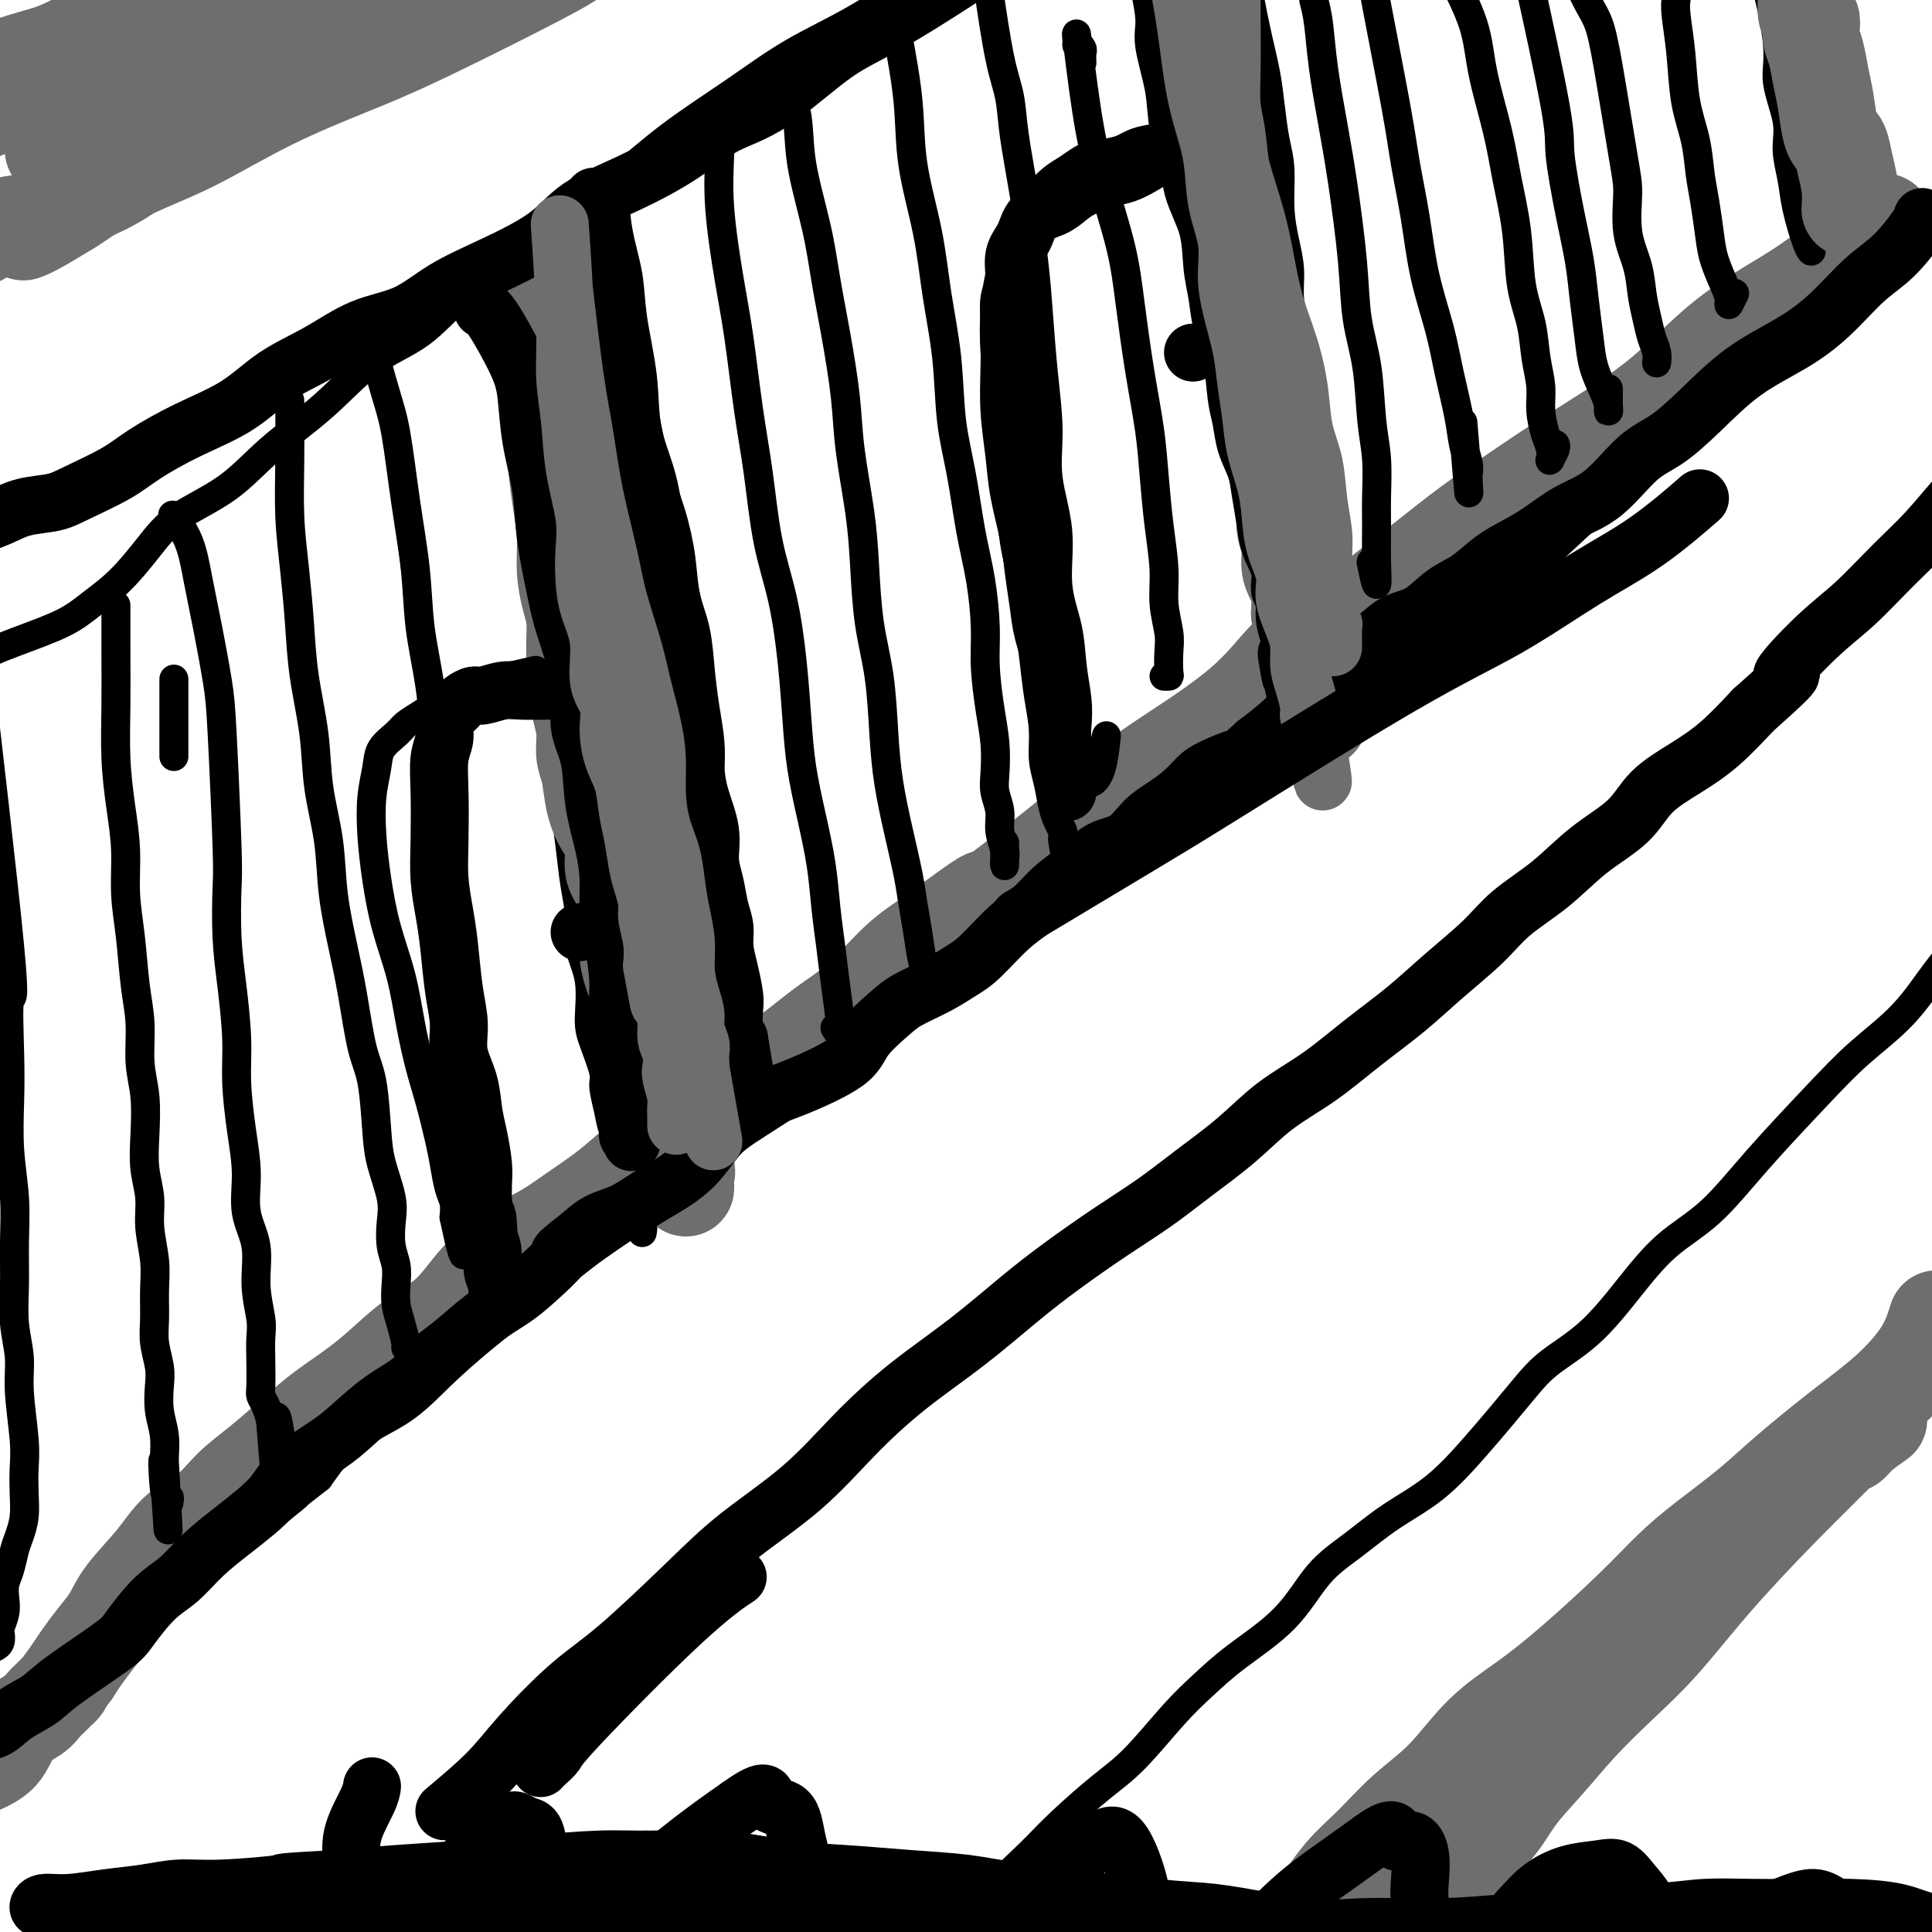
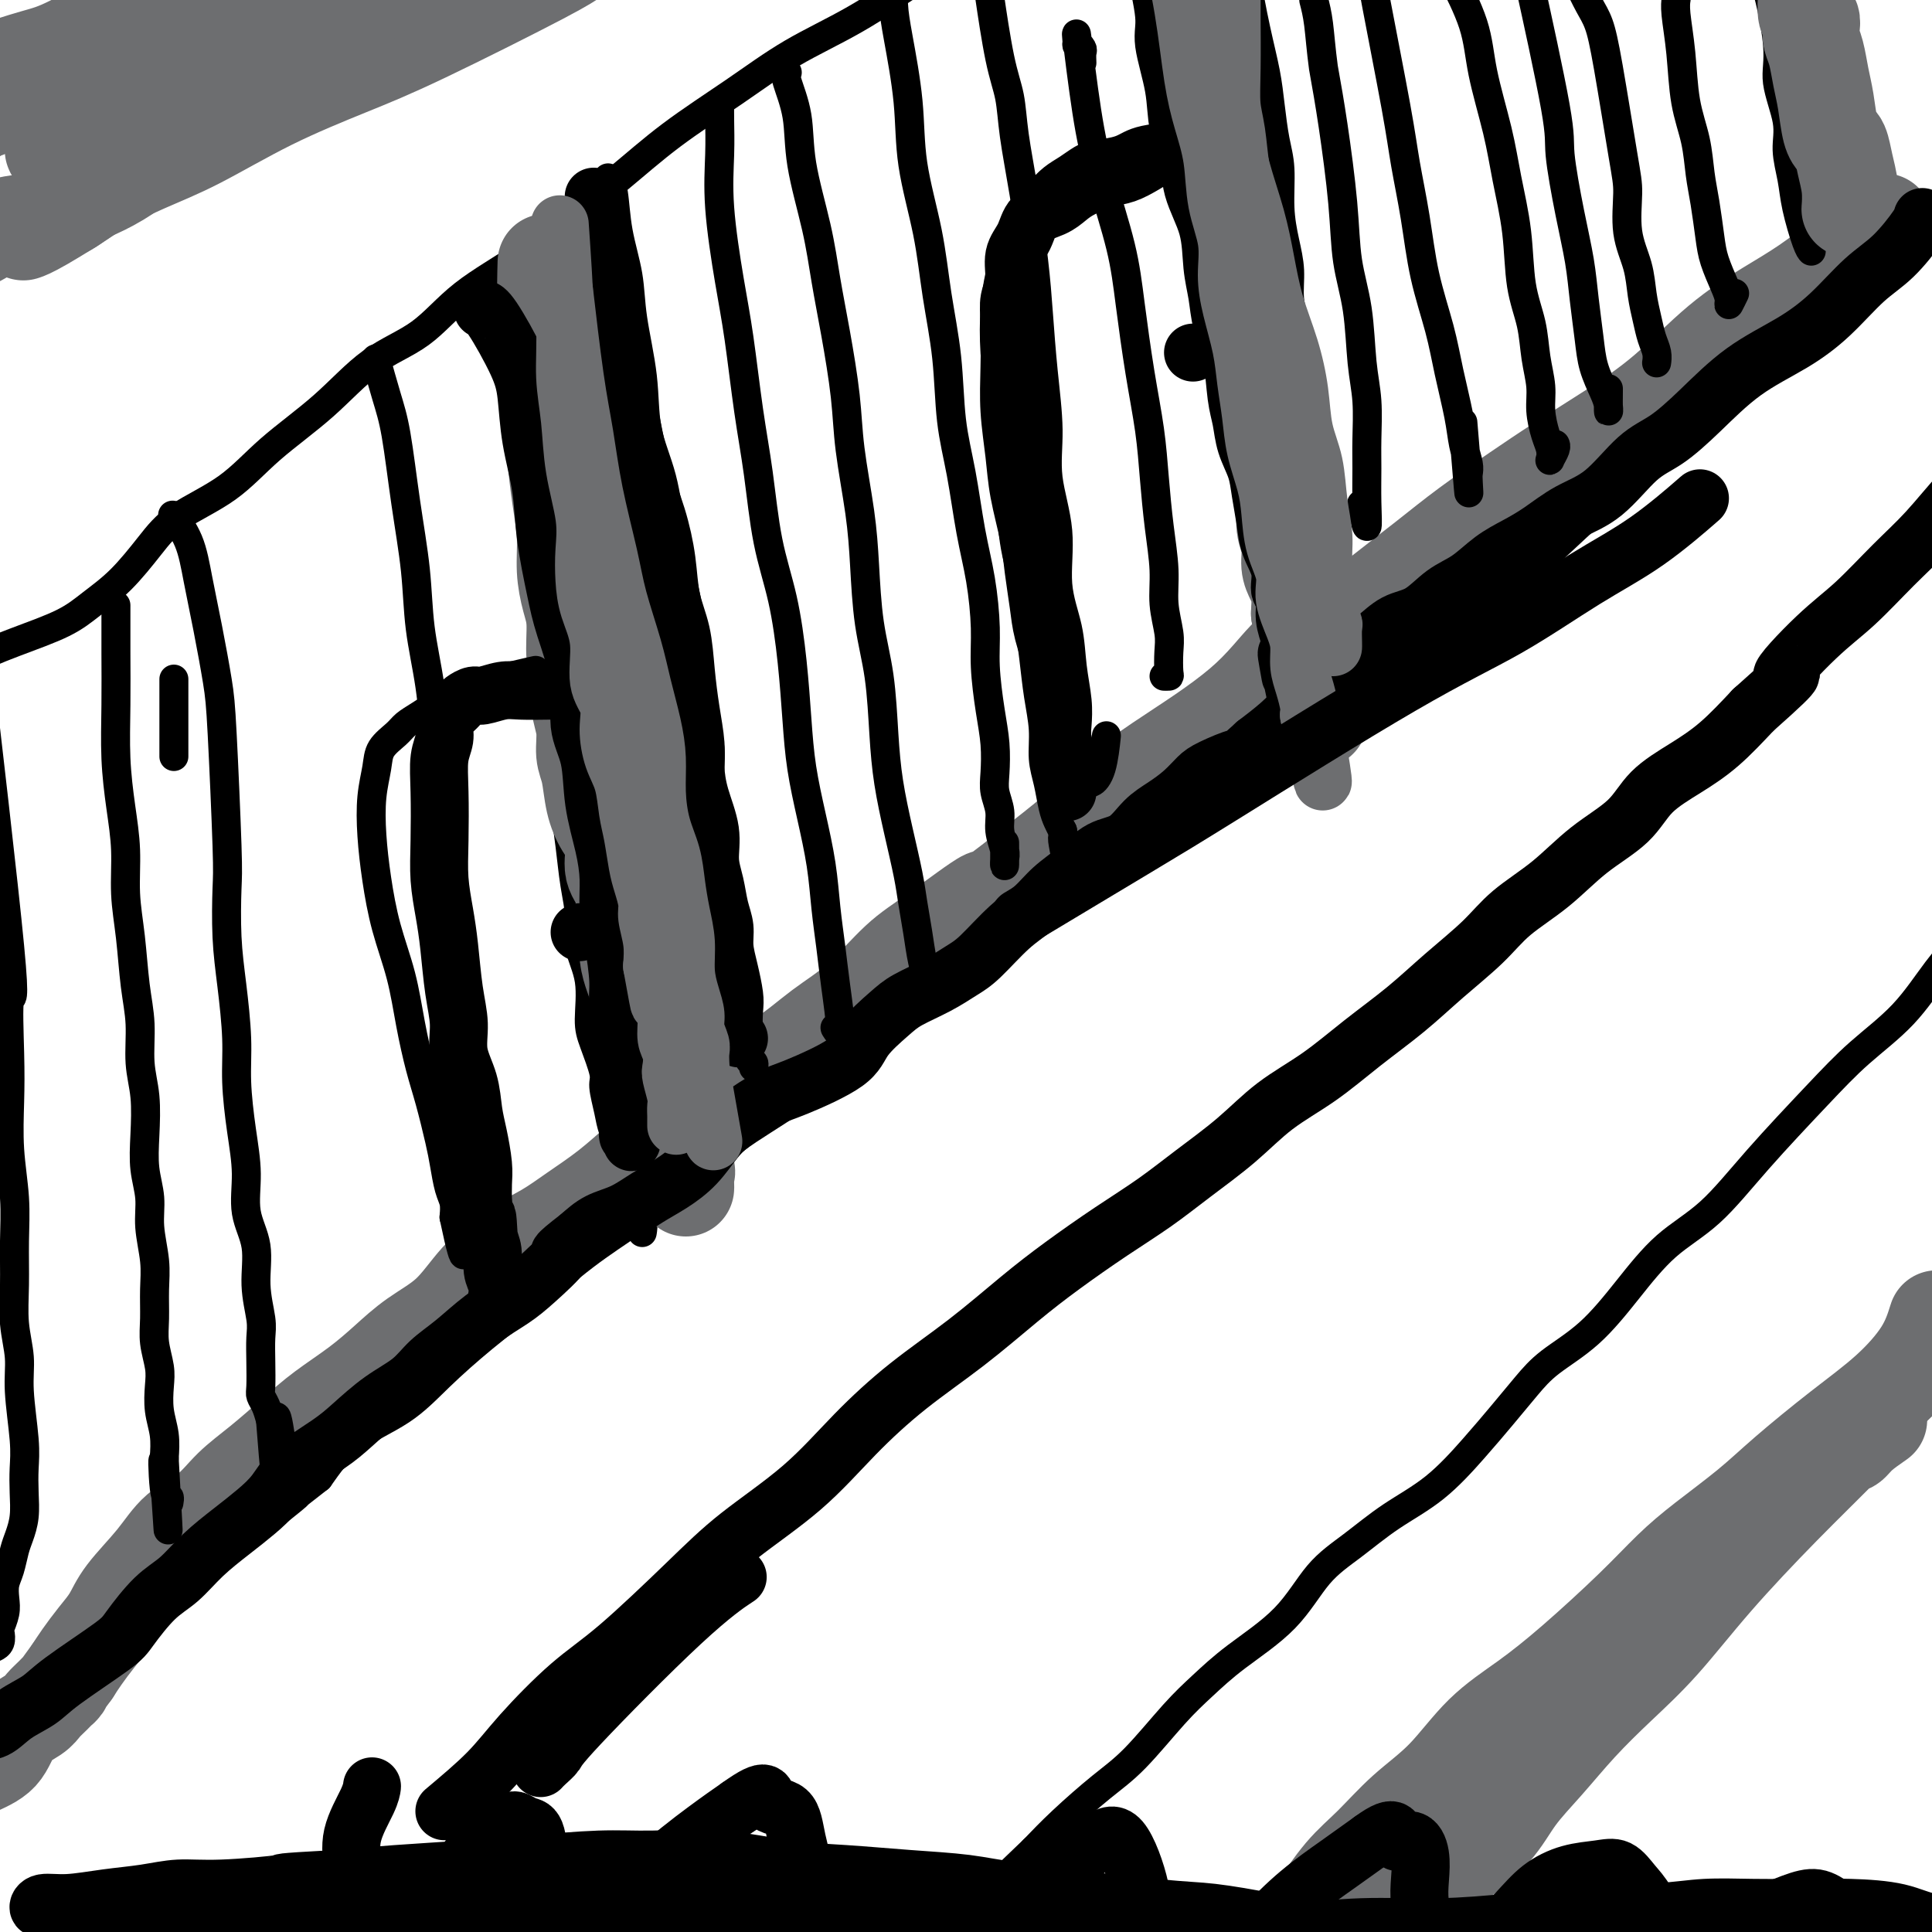
<svg xmlns="http://www.w3.org/2000/svg" viewBox="0 0 400 400" version="1.1">
  <g fill="none" stroke="#000000" stroke-width="6" stroke-linecap="round" stroke-linejoin="round">
    <path d="M191,-5c-4.723,3.197 -9.445,6.393 -14,9c-4.555,2.607 -8.942,4.624 -13,7c-4.058,2.376 -7.787,5.112 -12,8c-4.213,2.888 -8.911,5.928 -13,9c-4.089,3.072 -7.569,6.176 -11,9c-3.431,2.824 -6.812,5.367 -10,8c-3.188,2.633 -6.181,5.355 -10,8c-3.819,2.645 -8.462,5.212 -12,8c-3.538,2.788 -5.971,5.798 -9,8c-3.029,2.202 -6.655,3.595 -10,6c-3.345,2.405 -6.409,5.820 -10,9c-3.591,3.180 -7.708,6.124 -11,9c-3.292,2.876 -5.759,5.682 -9,8c-3.241,2.318 -7.258,4.146 -10,6c-2.742,1.854 -4.210,3.734 -6,6c-1.790,2.266 -3.901,4.917 -6,7c-2.099,2.083 -4.187,3.598 -6,5c-1.813,1.402 -3.351,2.691 -6,4c-2.649,1.309 -6.409,2.638 -10,4c-3.591,1.362 -7.014,2.757 -9,4c-1.986,1.243 -2.535,2.335 -3,3c-0.465,0.665 -0.847,0.904 -1,1c-0.153,0.096 -0.076,0.048 0,0" />
    <path d="M403,44c2.309,-2.088 4.617,-4.177 0,0c-4.617,4.177 -16.161,14.618 -24,21c-7.839,6.382 -11.974,8.703 -17,13c-5.026,4.297 -10.943,10.568 -16,15c-5.057,4.432 -9.252,7.023 -15,12c-5.748,4.977 -13.047,12.340 -21,19c-7.953,6.660 -16.558,12.617 -20,15c-3.442,2.383 -1.721,1.191 0,0" />
    <path d="M389,53c-0.040,-0.517 -0.080,-1.033 -1,0c-0.920,1.033 -2.719,3.617 -5,6c-2.281,2.383 -5.044,4.566 -8,7c-2.956,2.434 -6.104,5.121 -9,7c-2.896,1.879 -5.540,2.952 -10,6c-4.460,3.048 -10.738,8.072 -16,12c-5.262,3.928 -9.510,6.761 -14,10c-4.490,3.239 -9.223,6.884 -13,10c-3.777,3.116 -6.598,5.703 -11,9c-4.402,3.297 -10.385,7.304 -15,11c-4.615,3.696 -7.863,7.082 -12,11c-4.137,3.918 -9.164,8.368 -14,12c-4.836,3.632 -9.481,6.447 -14,10c-4.519,3.553 -8.912,7.846 -14,12c-5.088,4.154 -10.870,8.171 -16,12c-5.130,3.829 -9.609,7.471 -14,11c-4.391,3.529 -8.696,6.946 -13,10c-4.304,3.054 -8.608,5.746 -13,9c-4.392,3.254 -8.872,7.069 -13,10c-4.128,2.931 -7.902,4.977 -12,8c-4.098,3.023 -8.518,7.022 -12,10c-3.482,2.978 -6.025,4.934 -9,7c-2.975,2.066 -6.380,4.242 -10,7c-3.620,2.758 -7.453,6.096 -11,9c-3.547,2.904 -6.807,5.372 -10,8c-3.193,2.628 -6.320,5.416 -9,8c-2.680,2.584 -4.914,4.965 -8,7c-3.086,2.035 -7.025,3.724 -10,6c-2.975,2.276 -4.988,5.138 -7,8" />
    <path d="M66,306c-51.765,40.504 -19.678,15.265 -9,7c10.678,-8.265 -0.053,0.445 -6,5c-5.947,4.555 -7.109,4.955 -9,6c-1.891,1.045 -4.509,2.736 -7,5c-2.491,2.264 -4.854,5.101 -7,8c-2.146,2.899 -4.075,5.860 -6,8c-1.925,2.140 -3.846,3.460 -7,5c-3.154,1.540 -7.541,3.299 -11,5c-3.459,1.701 -5.988,3.343 -7,4c-1.012,0.657 -0.506,0.328 0,0" />
    <path d="M406,195c0.413,-0.458 0.826,-0.916 0,0c-0.826,0.916 -2.892,3.205 -5,6c-2.108,2.795 -4.258,6.094 -7,9c-2.742,2.906 -6.075,5.417 -9,8c-2.925,2.583 -5.441,5.236 -9,9c-3.559,3.764 -8.160,8.638 -12,13c-3.840,4.362 -6.918,8.214 -10,11c-3.082,2.786 -6.168,4.508 -9,7c-2.832,2.492 -5.411,5.753 -8,9c-2.589,3.247 -5.190,6.479 -8,9c-2.810,2.521 -5.830,4.329 -8,6c-2.170,1.671 -3.491,3.204 -5,5c-1.509,1.796 -3.206,3.855 -5,6c-1.794,2.145 -3.686,4.376 -6,7c-2.314,2.624 -5.051,5.641 -8,8c-2.949,2.359 -6.111,4.061 -9,6c-2.889,1.939 -5.507,4.114 -8,6c-2.493,1.886 -4.862,3.483 -7,6c-2.138,2.517 -4.044,5.954 -7,9c-2.956,3.046 -6.962,5.701 -10,8c-3.038,2.299 -5.109,4.241 -7,6c-1.891,1.759 -3.603,3.333 -6,6c-2.397,2.667 -5.477,6.426 -8,9c-2.523,2.574 -4.487,3.962 -7,6c-2.513,2.038 -5.575,4.725 -8,7c-2.425,2.275 -4.212,4.137 -6,6" />
    <path d="M214,383c-10.216,9.827 -6.255,5.894 -6,6c0.255,0.106 -3.195,4.250 -6,7c-2.805,2.750 -4.966,4.104 -7,6c-2.034,1.896 -3.942,4.333 -6,6c-2.058,1.667 -4.264,2.564 -6,4c-1.736,1.436 -3.000,3.409 -5,6c-2.000,2.591 -4.737,5.799 -7,8c-2.263,2.201 -4.053,3.396 -6,5c-1.947,1.604 -4.053,3.617 -6,5c-1.947,1.383 -3.737,2.136 -5,3c-1.263,0.864 -1.998,1.840 -3,3c-1.002,1.160 -2.270,2.505 -3,3c-0.730,0.495 -0.923,0.142 -1,0c-0.077,-0.142 -0.039,-0.071 0,0" />
    <path d="M107,61c-0.006,-0.372 -0.012,-0.743 0,0c0.012,0.743 0.041,2.601 0,4c-0.041,1.399 -0.151,2.340 0,4c0.151,1.660 0.564,4.039 1,7c0.436,2.961 0.894,6.505 1,9c0.106,2.495 -0.140,3.941 0,6c0.140,2.059 0.668,4.731 1,8c0.332,3.269 0.470,7.134 1,11c0.530,3.866 1.452,7.732 2,11c0.548,3.268 0.720,5.938 1,9c0.280,3.062 0.666,6.515 1,10c0.334,3.485 0.614,7.003 1,10c0.386,2.997 0.878,5.472 1,8c0.122,2.528 -0.127,5.108 0,8c0.127,2.892 0.630,6.097 1,9c0.370,2.903 0.606,5.505 1,8c0.394,2.495 0.944,4.885 1,7c0.056,2.115 -0.384,3.957 0,6c0.384,2.043 1.590,4.288 2,7c0.410,2.712 0.022,5.891 0,8c-0.022,2.109 0.322,3.147 1,5c0.678,1.853 1.691,4.519 2,6c0.309,1.481 -0.085,1.776 0,3c0.085,1.224 0.650,3.378 1,5c0.350,1.622 0.486,2.713 1,4c0.514,1.287 1.408,2.770 2,4c0.592,1.230 0.884,2.209 1,3c0.116,0.791 0.058,1.396 0,2" />
    <path d="M130,243c1.482,7.627 0.186,3.196 0,2c-0.186,-1.196 0.739,0.844 1,2c0.261,1.156 -0.140,1.428 0,2c0.140,0.572 0.822,1.446 1,2c0.178,0.554 -0.149,0.790 0,1c0.149,0.210 0.772,0.396 1,1c0.228,0.604 0.061,1.626 0,2c-0.061,0.374 -0.016,0.101 0,0c0.016,-0.101 0.005,-0.029 0,0c-0.005,0.029 -0.002,0.014 0,0" />
    <path d="M258,-9c0.046,-0.181 0.092,-0.361 0,0c-0.092,0.361 -0.323,1.264 0,4c0.323,2.736 1.201,7.306 2,11c0.799,3.694 1.520,6.513 2,9c0.480,2.487 0.720,4.642 1,7c0.280,2.358 0.601,4.919 1,7c0.399,2.081 0.876,3.682 1,6c0.124,2.318 -0.106,5.353 0,8c0.106,2.647 0.549,4.907 1,7c0.451,2.093 0.909,4.018 1,6c0.091,1.982 -0.186,4.020 0,6c0.186,1.980 0.833,3.900 1,6c0.167,2.100 -0.148,4.378 0,7c0.148,2.622 0.758,5.588 1,8c0.242,2.412 0.118,4.269 0,6c-0.118,1.731 -0.228,3.337 0,5c0.228,1.663 0.793,3.383 1,5c0.207,1.617 0.055,3.132 0,5c-0.055,1.868 -0.015,4.091 0,6c0.015,1.909 0.004,3.506 0,5c-0.004,1.494 -0.001,2.885 0,4c0.001,1.115 0.000,1.954 0,3c-0.000,1.046 -0.000,2.299 0,3c0.000,0.701 0.000,0.851 0,1" />
    <path d="M270,126c0.477,11.214 0.170,4.248 0,2c-0.170,-2.248 -0.203,0.221 0,1c0.203,0.779 0.642,-0.131 1,0c0.358,0.131 0.635,1.305 1,2c0.365,0.695 0.819,0.913 1,1c0.181,0.087 0.091,0.044 0,0" />
  </g>
  <g fill="none" stroke="#6D6E70" stroke-width="20" stroke-linecap="round" stroke-linejoin="round">
    <path d="M113,55c-0.006,0.215 -0.012,0.429 0,0c0.012,-0.429 0.042,-1.503 0,0c-0.042,1.503 -0.156,5.581 0,9c0.156,3.419 0.580,6.180 1,9c0.420,2.820 0.834,5.701 1,8c0.166,2.299 0.082,4.017 0,6c-0.082,1.983 -0.163,4.231 0,7c0.163,2.769 0.570,6.057 1,9c0.430,2.943 0.885,5.539 1,8c0.115,2.461 -0.109,4.786 0,7c0.109,2.214 0.550,4.317 1,6c0.450,1.683 0.909,2.945 1,5c0.091,2.055 -0.187,4.903 0,7c0.187,2.097 0.838,3.444 1,5c0.162,1.556 -0.164,3.321 0,5c0.164,1.679 0.820,3.271 1,5c0.180,1.729 -0.115,3.595 0,5c0.115,1.405 0.642,2.350 1,4c0.358,1.650 0.548,4.005 1,6c0.452,1.995 1.165,3.631 2,5c0.835,1.369 1.791,2.470 2,4c0.209,1.530 -0.328,3.489 0,5c0.328,1.511 1.522,2.575 2,4c0.478,1.425 0.239,3.213 0,5" />
    <path d="M129,189c1.477,6.050 1.169,4.676 1,5c-0.169,0.324 -0.200,2.345 0,4c0.200,1.655 0.631,2.945 1,4c0.369,1.055 0.676,1.875 1,3c0.324,1.125 0.664,2.556 1,4c0.336,1.444 0.667,2.903 1,4c0.333,1.097 0.666,1.834 1,3c0.334,1.166 0.667,2.762 1,4c0.333,1.238 0.664,2.118 1,3c0.336,0.882 0.676,1.767 1,3c0.324,1.233 0.630,2.814 1,4c0.370,1.186 0.803,1.976 1,3c0.197,1.024 0.158,2.281 0,3c-0.158,0.719 -0.435,0.900 0,2c0.435,1.100 1.581,3.118 2,4c0.419,0.882 0.112,0.629 0,1c-0.112,0.371 -0.030,1.367 0,2c0.030,0.633 0.008,0.902 0,1c-0.008,0.098 -0.002,0.027 0,0c0.002,-0.027 0.001,-0.008 0,0c-0.001,0.008 -0.000,0.004 0,0" />
    <path d="M251,-4c0.000,0.212 0.000,0.424 0,1c-0.000,0.576 -0.001,1.518 0,2c0.001,0.482 0.003,0.506 0,1c-0.003,0.494 -0.013,1.458 0,4c0.013,2.542 0.048,6.663 0,10c-0.048,3.337 -0.178,5.892 0,8c0.178,2.108 0.663,3.769 1,6c0.337,2.231 0.524,5.032 1,8c0.476,2.968 1.241,6.104 2,9c0.759,2.896 1.513,5.551 2,8c0.487,2.449 0.708,4.691 1,7c0.292,2.309 0.656,4.683 1,7c0.344,2.317 0.670,4.575 1,7c0.330,2.425 0.666,5.016 1,7c0.334,1.984 0.668,3.362 1,5c0.332,1.638 0.662,3.537 1,5c0.338,1.463 0.683,2.491 1,4c0.317,1.509 0.606,3.499 1,5c0.394,1.501 0.893,2.513 1,4c0.107,1.487 -0.178,3.450 0,5c0.178,1.550 0.818,2.686 1,4c0.182,1.314 -0.096,2.806 0,4c0.096,1.194 0.564,2.091 1,3c0.436,0.909 0.839,1.831 1,3c0.161,1.169 0.081,2.584 0,4" />
    <path d="M269,127c3.007,16.509 1.524,5.281 1,2c-0.524,-3.281 -0.089,1.386 0,4c0.089,2.614 -0.169,3.176 0,4c0.169,0.824 0.763,1.909 1,3c0.237,1.091 0.116,2.186 0,3c-0.116,0.814 -0.228,1.346 0,2c0.228,0.654 0.797,1.429 1,2c0.203,0.571 0.040,0.938 0,1c-0.040,0.062 0.042,-0.179 0,0c-0.042,0.179 -0.207,0.780 0,1c0.207,0.220 0.787,0.059 1,0c0.213,-0.059 0.061,-0.017 0,0c-0.061,0.017 -0.030,0.008 0,0" />
    <path d="M390,46c-0.026,0.031 -0.052,0.062 0,0c0.052,-0.062 0.181,-0.217 0,0c-0.181,0.217 -0.672,0.804 -2,2c-1.328,1.196 -3.491,2.999 -6,5c-2.509,2.001 -5.362,4.199 -8,6c-2.638,1.801 -5.060,3.205 -8,5c-2.940,1.795 -6.400,3.983 -10,7c-3.600,3.017 -7.342,6.864 -11,10c-3.658,3.136 -7.234,5.561 -11,8c-3.766,2.439 -7.724,4.893 -11,7c-3.276,2.107 -5.870,3.869 -9,6c-3.130,2.131 -6.796,4.633 -10,7c-3.204,2.367 -5.945,4.600 -9,7c-3.055,2.400 -6.425,4.969 -9,7c-2.575,2.031 -4.355,3.525 -7,5c-2.645,1.475 -6.155,2.932 -9,5c-2.845,2.068 -5.027,4.749 -7,7c-1.973,2.251 -3.738,4.073 -6,6c-2.262,1.927 -5.020,3.958 -8,6c-2.980,2.042 -6.180,4.094 -9,6c-2.820,1.906 -5.259,3.667 -8,6c-2.741,2.333 -5.783,5.238 -9,8c-3.217,2.762 -6.608,5.381 -10,8" />
    <path d="M213,180c-10.352,8.273 -7.732,5.456 -9,6c-1.268,0.544 -6.422,4.449 -10,7c-3.578,2.551 -5.578,3.749 -8,6c-2.422,2.251 -5.265,5.556 -8,8c-2.735,2.444 -5.363,4.028 -8,6c-2.637,1.972 -5.284,4.332 -8,6c-2.716,1.668 -5.501,2.644 -8,4c-2.499,1.356 -4.712,3.093 -7,5c-2.288,1.907 -4.651,3.983 -7,6c-2.349,2.017 -4.685,3.973 -7,6c-2.315,2.027 -4.610,4.125 -7,6c-2.390,1.875 -4.874,3.526 -7,5c-2.126,1.474 -3.894,2.770 -6,4c-2.106,1.230 -4.551,2.393 -7,4c-2.449,1.607 -4.904,3.657 -7,6c-2.096,2.343 -3.834,4.979 -6,7c-2.166,2.021 -4.762,3.427 -7,5c-2.238,1.573 -4.120,3.312 -6,5c-1.880,1.688 -3.759,3.325 -6,5c-2.241,1.675 -4.845,3.389 -7,5c-2.155,1.611 -3.861,3.118 -6,5c-2.139,1.882 -4.712,4.139 -7,6c-2.288,1.861 -4.290,3.326 -6,5c-1.710,1.674 -3.129,3.557 -5,5c-1.871,1.443 -4.195,2.447 -6,4c-1.805,1.553 -3.092,3.654 -5,6c-1.908,2.346 -4.437,4.935 -6,7c-1.563,2.065 -2.161,3.605 -3,5c-0.839,1.395 -1.918,2.645 -3,4c-1.082,1.355 -2.166,2.816 -3,4c-0.834,1.184 -1.417,2.092 -2,3" />
    <path d="M15,346c-3.763,5.070 -2.170,3.246 -2,3c0.170,-0.246 -1.082,1.085 -2,2c-0.918,0.915 -1.502,1.414 -2,2c-0.498,0.586 -0.909,1.259 -2,2c-1.091,0.741 -2.860,1.551 -4,3c-1.140,1.449 -1.651,3.537 -3,5c-1.349,1.463 -3.537,2.299 -5,3c-1.463,0.701 -2.202,1.266 -3,2c-0.798,0.734 -1.657,1.638 -2,2c-0.343,0.362 -0.172,0.181 0,0" />
    <path d="M389,294c-1.495,1.042 -2.991,2.084 -4,3c-1.009,0.916 -1.532,1.705 -2,2c-0.468,0.295 -0.880,0.095 -1,0c-0.120,-0.095 0.053,-0.086 -2,2c-2.053,2.086 -6.332,6.249 -11,11c-4.668,4.751 -9.723,10.089 -14,15c-4.277,4.911 -7.774,9.396 -11,13c-3.226,3.604 -6.179,6.328 -9,9c-2.821,2.672 -5.508,5.294 -8,8c-2.492,2.706 -4.789,5.497 -7,8c-2.211,2.503 -4.334,4.720 -6,7c-1.666,2.280 -2.873,4.625 -5,7c-2.127,2.375 -5.173,4.781 -8,7c-2.827,2.219 -5.434,4.252 -8,6c-2.566,1.748 -5.092,3.210 -7,5c-1.908,1.790 -3.197,3.908 -5,6c-1.803,2.092 -4.121,4.157 -6,6c-1.879,1.843 -3.319,3.463 -5,5c-1.681,1.537 -3.604,2.992 -5,4c-1.396,1.008 -2.265,1.570 -3,2c-0.735,0.430 -1.335,0.728 -2,1c-0.665,0.272 -1.394,0.518 -2,1c-0.606,0.482 -1.090,1.201 -2,2c-0.910,0.799 -2.245,1.677 -3,2c-0.755,0.323 -0.930,0.092 -1,0c-0.070,-0.092 -0.035,-0.046 0,0" />
    <path d="M401,273c-0.702,2.234 -1.405,4.468 -3,7c-1.595,2.532 -4.084,5.362 -7,8c-2.916,2.638 -6.259,5.084 -10,8c-3.741,2.916 -7.880,6.301 -11,9c-3.120,2.699 -5.219,4.712 -8,7c-2.781,2.288 -6.242,4.851 -9,7c-2.758,2.149 -4.812,3.883 -7,6c-2.188,2.117 -4.511,4.616 -8,8c-3.489,3.384 -8.143,7.652 -12,11c-3.857,3.348 -6.918,5.777 -10,8c-3.082,2.223 -6.185,4.240 -9,7c-2.815,2.760 -5.343,6.263 -8,9c-2.657,2.737 -5.445,4.710 -8,7c-2.555,2.290 -4.877,4.899 -7,7c-2.123,2.101 -4.045,3.696 -6,6c-1.955,2.304 -3.941,5.317 -6,8c-2.059,2.683 -4.190,5.037 -6,7c-1.810,1.963 -3.298,3.535 -5,5c-1.702,1.465 -3.619,2.824 -5,4c-1.381,1.176 -2.226,2.171 -3,3c-0.774,0.829 -1.478,1.492 -2,2c-0.522,0.508 -0.864,0.859 -1,1c-0.136,0.141 -0.068,0.070 0,0" />
    <path d="M125,-12c-2.369,1.133 -4.738,2.267 -6,3c-1.262,0.733 -1.418,1.066 -7,4c-5.582,2.934 -16.589,8.468 -24,12c-7.411,3.532 -11.226,5.063 -16,7c-4.774,1.937 -10.505,4.280 -16,7c-5.495,2.720 -10.752,5.818 -15,8c-4.248,2.182 -7.485,3.450 -11,5c-3.515,1.550 -7.307,3.384 -10,5c-2.693,1.616 -4.286,3.014 -6,4c-1.714,0.986 -3.547,1.559 -5,2c-1.453,0.441 -2.526,0.749 -4,1c-1.474,0.251 -3.350,0.446 -5,1c-1.650,0.554 -3.073,1.468 -4,2c-0.927,0.532 -1.359,0.682 -2,1c-0.641,0.318 -1.492,0.803 -2,1c-0.508,0.197 -0.672,0.104 -1,0c-0.328,-0.104 -0.819,-0.220 -1,0c-0.181,0.220 -0.052,0.777 0,1c0.052,0.223 0.026,0.111 0,0" />
    <path d="M-11,51c0.000,0.000 0.100,0.100 0.1,0.1" />
    <path d="M-10,52c0.000,0.000 0.100,0.100 0.1,0.1" />
    <path d="M-14,53c0.000,0.000 0.100,0.100 0.1,0.1" />
    <path d="M-14,53c0.000,0.000 0.100,0.100 0.1,0.1" />
    <path d="M50,0c-1.827,1.279 -3.654,2.558 -6,4c-2.346,1.442 -5.211,3.049 -9,5c-3.789,1.951 -8.501,4.248 -13,6c-4.499,1.752 -8.786,2.959 -13,4c-4.214,1.041 -8.354,1.918 -11,3c-2.646,1.082 -3.799,2.371 -5,3c-1.201,0.629 -2.451,0.598 -3,1c-0.549,0.402 -0.397,1.237 0,1c0.397,-0.237 1.039,-1.547 4,-3c2.961,-1.453 8.241,-3.049 13,-5c4.759,-1.951 8.997,-4.257 14,-7c5.003,-2.743 10.771,-5.922 15,-9c4.229,-3.078 6.919,-6.053 9,-8c2.081,-1.947 3.551,-2.866 5,-4c1.449,-1.134 2.875,-2.485 2,-2c-0.875,0.485 -4.052,2.805 -8,5c-3.948,2.195 -8.667,4.265 -14,7c-5.333,2.735 -11.279,6.134 -15,8c-3.721,1.866 -5.217,2.198 -8,3c-2.783,0.802 -6.854,2.074 -9,3c-2.146,0.926 -2.366,1.505 -3,2c-0.634,0.495 -1.682,0.906 -2,1c-0.318,0.094 0.092,-0.128 2,0c1.908,0.128 5.312,0.606 9,0c3.688,-0.606 7.659,-2.296 12,-4c4.341,-1.704 9.053,-3.420 15,-6c5.947,-2.580 13.128,-6.023 19,-9c5.872,-2.977 10.436,-5.489 15,-8" />
    <path d="M65,-9c9.192,-4.163 7.673,-3.071 8,-3c0.327,0.071 2.499,-0.878 4,-2c1.501,-1.122 2.331,-2.418 0,-1c-2.331,1.418 -7.824,5.551 -13,9c-5.176,3.449 -10.034,6.213 -15,9c-4.966,2.787 -10.038,5.598 -15,9c-4.962,3.402 -9.812,7.396 -13,10c-3.188,2.604 -4.713,3.817 -6,5c-1.287,1.183 -2.335,2.337 -3,3c-0.665,0.663 -0.947,0.837 -1,1c-0.053,0.163 0.122,0.315 1,1c0.878,0.685 2.460,1.903 6,1c3.540,-0.903 9.040,-3.927 15,-7c5.960,-3.073 12.380,-6.196 20,-10c7.620,-3.804 16.440,-8.290 23,-12c6.560,-3.710 10.860,-6.645 15,-9c4.140,-2.355 8.120,-4.129 10,-5c1.880,-0.871 1.661,-0.839 4,-2c2.339,-1.161 7.237,-3.516 1,0c-6.237,3.516 -23.610,12.903 -34,18c-10.390,5.097 -13.796,5.904 -19,9c-5.204,3.096 -12.206,8.480 -17,12c-4.794,3.520 -7.379,5.177 -10,7c-2.621,1.823 -5.278,3.814 -7,5c-1.722,1.186 -2.508,1.569 -3,2c-0.492,0.431 -0.688,0.909 -1,1c-0.312,0.091 -0.738,-0.206 1,-1c1.738,-0.794 5.639,-2.084 10,-5c4.361,-2.916 9.180,-7.458 14,-12" />
    <path d="M40,24c7.154,-4.866 13.040,-8.533 18,-12c4.960,-3.467 8.995,-6.736 12,-9c3.005,-2.264 4.980,-3.524 6,-4c1.020,-0.476 1.084,-0.168 1,0c-0.084,0.168 -0.315,0.195 -4,2c-3.685,1.805 -10.823,5.387 -19,11c-8.177,5.613 -17.393,13.255 -23,18c-5.607,4.745 -7.606,6.591 -11,9c-3.394,2.409 -8.183,5.379 -11,7c-2.817,1.621 -3.662,1.892 -4,2c-0.338,0.108 -0.169,0.054 0,0" />
  </g>
  <g fill="none" stroke="#000000" stroke-width="6" stroke-linecap="round" stroke-linejoin="round">
    <path d="M24,126c-0.000,0.203 -0.001,0.406 0,0c0.001,-0.406 0.003,-1.420 0,0c-0.003,1.420 -0.011,5.275 0,9c0.011,3.725 0.041,7.319 0,11c-0.041,3.681 -0.151,7.449 0,11c0.151,3.551 0.565,6.884 1,10c0.435,3.116 0.891,6.014 1,9c0.109,2.986 -0.129,6.061 0,9c0.129,2.939 0.627,5.742 1,9c0.373,3.258 0.622,6.971 1,10c0.378,3.029 0.885,5.376 1,8c0.115,2.624 -0.161,5.527 0,8c0.161,2.473 0.760,4.518 1,7c0.240,2.482 0.121,5.401 0,8c-0.121,2.599 -0.243,4.878 0,7c0.243,2.122 0.850,4.086 1,6c0.150,1.914 -0.157,3.778 0,6c0.157,2.222 0.778,4.804 1,7c0.222,2.196 0.046,4.007 0,6c-0.046,1.993 0.039,4.167 0,6c-0.039,1.833 -0.203,3.325 0,5c0.203,1.675 0.773,3.532 1,5c0.227,1.468 0.112,2.548 0,4c-0.112,1.452 -0.223,3.275 0,5c0.223,1.725 0.778,3.350 1,5c0.222,1.650 0.111,3.325 0,5" />
    <path d="M34,302c1.563,27.753 0.471,9.135 0,3c-0.471,-6.135 -0.322,0.211 0,3c0.322,2.789 0.818,2.020 1,2c0.182,-0.020 0.052,0.709 0,1c-0.052,0.291 -0.026,0.146 0,0" />
    <path d="M36,156c0.000,0.560 0.000,1.120 0,0c0.000,-1.120 0.000,-3.919 0,-6c0.000,-2.081 0.000,-3.445 0,-5c0.000,-1.555 0.000,-3.301 0,-4c0.000,-0.699 0.000,-0.349 0,0" />
    <path d="M36,107c0.078,0.103 0.156,0.206 0,0c-0.156,-0.206 -0.547,-0.720 0,0c0.547,0.720 2.030,2.675 3,5c0.970,2.325 1.426,5.021 2,8c0.574,2.979 1.264,6.241 2,10c0.736,3.759 1.517,8.014 2,11c0.483,2.986 0.668,4.702 1,11c0.332,6.298 0.811,17.179 1,23c0.189,5.821 0.088,6.583 0,9c-0.088,2.417 -0.165,6.488 0,10c0.165,3.512 0.570,6.463 1,10c0.430,3.537 0.884,7.659 1,11c0.116,3.341 -0.105,5.903 0,9c0.105,3.097 0.535,6.731 1,10c0.465,3.269 0.966,6.174 1,9c0.034,2.826 -0.397,5.574 0,8c0.397,2.426 1.623,4.531 2,7c0.377,2.469 -0.095,5.302 0,8c0.095,2.698 0.757,5.261 1,7c0.243,1.739 0.068,2.653 0,4c-0.068,1.347 -0.029,3.126 0,5c0.029,1.874 0.049,3.842 0,5c-0.049,1.158 -0.167,1.504 0,2c0.167,0.496 0.619,1.142 1,2c0.381,0.858 0.690,1.929 1,3" />
    <path d="M56,294c1.868,24.062 1.037,7.718 1,2c-0.037,-5.718 0.721,-0.809 1,1c0.279,1.809 0.080,0.517 0,0c-0.080,-0.517 -0.040,-0.258 0,0" />
-     <path d="M60,84c-0.006,-0.952 -0.012,-1.904 0,0c0.012,1.904 0.044,6.664 0,11c-0.044,4.336 -0.162,8.249 0,12c0.162,3.751 0.606,7.342 1,11c0.394,3.658 0.740,7.384 1,11c0.260,3.616 0.436,7.123 1,11c0.564,3.877 1.516,8.123 2,12c0.484,3.877 0.500,7.385 1,11c0.500,3.615 1.485,7.338 2,11c0.515,3.662 0.561,7.265 1,11c0.439,3.735 1.270,7.604 2,11c0.730,3.396 1.360,6.320 2,10c0.640,3.680 1.289,8.115 2,11c0.711,2.885 1.483,4.220 2,7c0.517,2.780 0.779,7.006 1,10c0.221,2.994 0.403,4.758 1,7c0.597,2.242 1.610,4.963 2,7c0.390,2.037 0.156,3.391 0,5c-0.156,1.609 -0.235,3.472 0,5c0.235,1.528 0.785,2.721 1,4c0.215,1.279 0.096,2.644 0,4c-0.096,1.356 -0.169,2.703 0,4c0.169,1.297 0.581,2.543 1,4c0.419,1.457 0.843,3.123 1,4c0.157,0.877 0.045,0.965 0,1c-0.045,0.035 -0.022,0.018 0,0" />
    <path d="M78,75c-0.178,-0.639 -0.356,-1.278 0,0c0.356,1.278 1.246,4.472 2,7c0.754,2.528 1.371,4.389 2,8c0.629,3.611 1.269,8.971 2,14c0.731,5.029 1.554,9.728 2,14c0.446,4.272 0.515,8.117 1,12c0.485,3.883 1.386,7.805 2,12c0.614,4.195 0.942,8.663 1,13c0.058,4.337 -0.152,8.545 0,13c0.152,4.455 0.667,9.159 1,13c0.333,3.841 0.484,6.819 1,10c0.516,3.181 1.396,6.564 2,10c0.604,3.436 0.932,6.924 1,10c0.068,3.076 -0.122,5.739 0,8c0.122,2.261 0.557,4.120 1,6c0.443,1.880 0.893,3.780 1,6c0.107,2.220 -0.129,4.758 0,7c0.129,2.242 0.623,4.188 1,6c0.377,1.812 0.637,3.491 1,5c0.363,1.509 0.829,2.848 1,4c0.171,1.152 0.046,2.118 0,3c-0.046,0.882 -0.013,1.681 0,2c0.013,0.319 0.007,0.160 0,0" />
    <path d="M-6,125c3.381,29.032 6.761,58.064 8,71c1.239,12.936 0.336,9.776 0,11c-0.336,1.224 -0.104,6.830 0,11c0.104,4.170 0.081,6.903 0,10c-0.081,3.097 -0.219,6.560 0,10c0.219,3.440 0.795,6.859 1,10c0.205,3.141 0.040,6.004 0,9c-0.040,2.996 0.046,6.124 0,9c-0.046,2.876 -0.222,5.500 0,8c0.222,2.500 0.844,4.877 1,7c0.156,2.123 -0.154,3.992 0,7c0.154,3.008 0.770,7.155 1,10c0.230,2.845 0.073,4.388 0,6c-0.073,1.612 -0.061,3.292 0,5c0.061,1.708 0.170,3.444 0,5c-0.170,1.556 -0.620,2.934 -1,4c-0.380,1.066 -0.689,1.821 -1,3c-0.311,1.179 -0.623,2.782 -1,4c-0.377,1.218 -0.819,2.052 -1,3c-0.181,0.948 -0.100,2.012 0,3c0.100,0.988 0.219,1.901 0,3c-0.219,1.099 -0.777,2.386 -1,3c-0.223,0.614 -0.112,0.557 0,1c0.112,0.443 0.226,1.387 0,2c-0.226,0.613 -0.792,0.896 -1,1c-0.208,0.104 -0.060,0.030 0,0c0.060,-0.030 0.030,-0.015 0,0" />
    <path d="M126,37c-0.098,-0.156 -0.196,-0.312 0,0c0.196,0.312 0.687,1.093 1,3c0.313,1.907 0.449,4.940 1,8c0.551,3.060 1.516,6.147 2,9c0.484,2.853 0.486,5.471 1,9c0.514,3.529 1.541,7.969 2,12c0.459,4.031 0.350,7.653 1,11c0.650,3.347 2.058,6.418 3,10c0.942,3.582 1.417,7.673 2,11c0.583,3.327 1.275,5.888 2,9c0.725,3.112 1.485,6.773 2,10c0.515,3.227 0.787,6.019 1,9c0.213,2.981 0.368,6.150 1,9c0.632,2.850 1.741,5.379 2,8c0.259,2.621 -0.334,5.333 0,8c0.334,2.667 1.594,5.291 2,8c0.406,2.709 -0.041,5.505 0,8c0.041,2.495 0.570,4.688 1,7c0.430,2.312 0.760,4.742 1,7c0.240,2.258 0.389,4.342 1,6c0.611,1.658 1.684,2.888 2,5c0.316,2.112 -0.126,5.106 0,7c0.126,1.894 0.818,2.690 1,4c0.182,1.310 -0.147,3.135 0,4c0.147,0.865 0.770,0.771 1,1c0.230,0.229 0.066,0.780 0,1c-0.066,0.220 -0.033,0.110 0,0" />
    <path d="M149,22c0.003,-0.189 0.007,-0.378 0,0c-0.007,0.378 -0.024,1.324 0,3c0.024,1.676 0.089,4.082 0,7c-0.089,2.918 -0.333,6.349 0,11c0.333,4.651 1.243,10.522 2,15c0.757,4.478 1.361,7.563 2,12c0.639,4.437 1.313,10.226 2,15c0.687,4.774 1.389,8.535 2,13c0.611,4.465 1.133,9.635 2,14c0.867,4.365 2.080,7.924 3,12c0.920,4.076 1.545,8.670 2,13c0.455,4.330 0.738,8.395 1,12c0.262,3.605 0.504,6.748 1,10c0.496,3.252 1.246,6.612 2,10c0.754,3.388 1.513,6.805 2,10c0.487,3.195 0.701,6.169 1,9c0.299,2.831 0.683,5.519 1,8c0.317,2.481 0.568,4.756 1,8c0.432,3.244 1.044,7.457 1,9c-0.044,1.543 -0.742,0.415 -1,0c-0.258,-0.415 -0.074,-0.119 0,0c0.074,0.119 0.037,0.059 0,0" />
    <path d="M163,15c-0.217,0.270 -0.434,0.539 0,2c0.434,1.461 1.519,4.113 2,7c0.481,2.887 0.356,6.008 1,10c0.644,3.992 2.055,8.854 3,13c0.945,4.146 1.423,7.575 2,11c0.577,3.425 1.254,6.847 2,11c0.746,4.153 1.561,9.037 2,13c0.439,3.963 0.503,7.005 1,11c0.497,3.995 1.429,8.943 2,13c0.571,4.057 0.782,7.225 1,11c0.218,3.775 0.442,8.158 1,12c0.558,3.842 1.449,7.142 2,11c0.551,3.858 0.764,8.274 1,12c0.236,3.726 0.497,6.764 1,10c0.503,3.236 1.248,6.672 2,10c0.752,3.328 1.512,6.548 2,9c0.488,2.452 0.704,4.135 1,6c0.296,1.865 0.671,3.910 1,6c0.329,2.090 0.610,4.223 1,6c0.390,1.777 0.888,3.198 1,5c0.112,1.802 -0.162,3.985 0,4c0.162,0.015 0.761,-2.139 1,-3c0.239,-0.861 0.120,-0.431 0,0" />
    <path d="M185,-5c-0.055,2.056 -0.110,4.113 0,6c0.110,1.887 0.385,3.605 1,7c0.615,3.395 1.569,8.467 2,13c0.431,4.533 0.338,8.526 1,13c0.662,4.474 2.078,9.429 3,14c0.922,4.571 1.349,8.757 2,13c0.651,4.243 1.526,8.542 2,13c0.474,4.458 0.548,9.075 1,13c0.452,3.925 1.283,7.158 2,11c0.717,3.842 1.319,8.294 2,12c0.681,3.706 1.440,6.667 2,10c0.560,3.333 0.921,7.038 1,10c0.079,2.962 -0.123,5.180 0,8c0.123,2.820 0.573,6.242 1,9c0.427,2.758 0.831,4.852 1,7c0.169,2.148 0.102,4.351 0,6c-0.102,1.649 -0.237,2.745 0,4c0.237,1.255 0.848,2.670 1,4c0.152,1.330 -0.155,2.576 0,4c0.155,1.424 0.774,3.025 1,4c0.226,0.975 0.061,1.323 0,2c-0.061,0.677 -0.016,1.682 0,1c0.016,-0.682 0.005,-3.052 0,-4c-0.005,-0.948 -0.002,-0.474 0,0" />
    <path d="M205,0c-0.171,-1.162 -0.341,-2.324 0,0c0.341,2.324 1.194,8.134 2,12c0.806,3.866 1.564,5.789 2,8c0.436,2.211 0.550,4.711 1,8c0.450,3.289 1.235,7.366 2,12c0.765,4.634 1.509,9.823 2,14c0.491,4.177 0.728,7.340 1,11c0.272,3.660 0.579,7.816 1,12c0.421,4.184 0.957,8.395 1,12c0.043,3.605 -0.406,6.605 0,10c0.406,3.395 1.668,7.187 2,11c0.332,3.813 -0.265,7.648 0,11c0.265,3.352 1.391,6.223 2,9c0.609,2.777 0.702,5.462 1,8c0.298,2.538 0.802,4.931 1,7c0.198,2.069 0.091,3.814 0,5c-0.091,1.186 -0.166,1.811 0,3c0.166,1.189 0.573,2.940 1,4c0.427,1.060 0.875,1.428 1,2c0.125,0.572 -0.071,1.347 0,2c0.071,0.653 0.411,1.185 1,1c0.589,-0.185 1.428,-1.088 2,-3c0.572,-1.912 0.878,-4.832 1,-6c0.122,-1.168 0.061,-0.584 0,0" />
    <path d="M224,13c-0.031,-0.772 -0.062,-1.543 0,-2c0.062,-0.457 0.218,-0.599 0,-1c-0.218,-0.401 -0.811,-1.062 -1,-1c-0.189,0.062 0.026,0.848 0,0c-0.026,-0.848 -0.292,-3.329 0,-1c0.292,2.329 1.142,9.468 2,15c0.858,5.532 1.725,9.456 3,14c1.275,4.544 2.957,9.709 4,14c1.043,4.291 1.445,7.708 2,12c0.555,4.292 1.263,9.458 2,14c0.737,4.542 1.503,8.460 2,12c0.497,3.540 0.725,6.702 1,10c0.275,3.298 0.595,6.734 1,10c0.405,3.266 0.893,6.364 1,9c0.107,2.636 -0.166,4.812 0,7c0.166,2.188 0.773,4.390 1,6c0.227,1.610 0.075,2.627 0,4c-0.075,1.373 -0.072,3.100 0,4c0.072,0.900 0.212,0.973 0,1c-0.212,0.027 -0.775,0.008 -1,0c-0.225,-0.008 -0.113,-0.004 0,0" />
    <path d="M246,28c0.903,-0.059 1.806,-0.119 0,0c-1.806,0.119 -6.321,0.416 -9,1c-2.679,0.584 -3.522,1.454 -5,2c-1.478,0.546 -3.592,0.768 -5,1c-1.408,0.232 -2.109,0.475 -3,1c-0.891,0.525 -1.971,1.331 -3,2c-1.029,0.669 -2.005,1.202 -3,2c-0.995,0.798 -2.007,1.862 -3,3c-0.993,1.138 -1.966,2.352 -3,4c-1.034,1.648 -2.131,3.731 -3,6c-0.869,2.269 -1.512,4.723 -2,7c-0.488,2.277 -0.821,4.375 -1,7c-0.179,2.625 -0.204,5.777 0,9c0.204,3.223 0.636,6.517 1,10c0.364,3.483 0.661,7.156 1,10c0.339,2.844 0.721,4.859 1,8c0.279,3.141 0.456,7.409 1,11c0.544,3.591 1.456,6.507 2,9c0.544,2.493 0.719,4.564 1,7c0.281,2.436 0.667,5.238 1,8c0.333,2.762 0.614,5.485 1,8c0.386,2.515 0.877,4.824 1,7c0.123,2.176 -0.122,4.221 0,6c0.122,1.779 0.610,3.291 1,5c0.390,1.709 0.682,3.614 1,5c0.318,1.386 0.662,2.253 1,3c0.338,0.747 0.669,1.373 1,2" />
    <path d="M220,172c1.486,9.614 0.202,3.648 0,2c-0.202,-1.648 0.678,1.022 1,2c0.322,0.978 0.087,0.263 0,0c-0.087,-0.263 -0.025,-0.075 0,0c0.025,0.075 0.012,0.038 0,0" />
    <path d="M110,139c0.786,-0.176 1.571,-0.353 0,0c-1.571,0.353 -5.499,1.235 -8,2c-2.501,0.765 -3.575,1.411 -5,2c-1.425,0.589 -3.201,1.119 -5,2c-1.799,0.881 -3.619,2.114 -5,3c-1.381,0.886 -2.321,1.427 -3,2c-0.679,0.573 -1.097,1.178 -2,2c-0.903,0.822 -2.292,1.860 -3,3c-0.708,1.140 -0.735,2.380 -1,4c-0.265,1.620 -0.769,3.619 -1,6c-0.231,2.381 -0.189,5.144 0,8c0.189,2.856 0.526,5.806 1,9c0.474,3.194 1.085,6.633 2,10c0.915,3.367 2.133,6.662 3,10c0.867,3.338 1.384,6.719 2,10c0.616,3.281 1.331,6.461 2,9c0.669,2.539 1.293,4.437 2,7c0.707,2.563 1.496,5.792 2,8c0.504,2.208 0.723,3.396 1,5c0.277,1.604 0.613,3.624 1,5c0.387,1.376 0.825,2.107 1,3c0.175,0.893 0.088,1.946 0,3" />
    <path d="M94,252c2.962,13.973 1.866,5.405 2,3c0.134,-2.405 1.498,1.352 2,3c0.502,1.648 0.144,1.185 0,1c-0.144,-0.185 -0.072,-0.093 0,0" />
-     <path d="M272,0c0.358,1.390 0.716,2.779 1,5c0.284,2.221 0.495,5.273 1,9c0.505,3.727 1.305,8.130 2,12c0.695,3.870 1.285,7.208 2,12c0.715,4.792 1.554,11.037 2,16c0.446,4.963 0.498,8.644 1,12c0.502,3.356 1.455,6.387 2,10c0.545,3.613 0.682,7.808 1,11c0.318,3.192 0.818,5.382 1,8c0.182,2.618 0.045,5.664 0,8c-0.045,2.336 0.002,3.963 0,6c-0.002,2.037 -0.052,4.484 0,7c0.052,2.516 0.206,5.100 0,5c-0.206,-0.100 -0.773,-2.886 -1,-4c-0.227,-1.114 -0.113,-0.557 0,0" />
+     <path d="M272,0c0.358,1.390 0.716,2.779 1,5c0.284,2.221 0.495,5.273 1,9c0.695,3.870 1.285,7.208 2,12c0.715,4.792 1.554,11.037 2,16c0.446,4.963 0.498,8.644 1,12c0.502,3.356 1.455,6.387 2,10c0.545,3.613 0.682,7.808 1,11c0.318,3.192 0.818,5.382 1,8c0.182,2.618 0.045,5.664 0,8c-0.045,2.336 0.002,3.963 0,6c-0.002,2.037 -0.052,4.484 0,7c0.052,2.516 0.206,5.100 0,5c-0.206,-0.100 -0.773,-2.886 -1,-4c-0.227,-1.114 -0.113,-0.557 0,0" />
    <path d="M284,-5c-0.005,-0.121 -0.009,-0.243 0,0c0.009,0.243 0.032,0.850 1,6c0.968,5.150 2.882,14.843 4,21c1.118,6.157 1.440,8.779 2,12c0.560,3.221 1.358,7.042 2,11c0.642,3.958 1.127,8.053 2,12c0.873,3.947 2.132,7.747 3,11c0.868,3.253 1.343,5.960 2,9c0.657,3.040 1.496,6.411 2,9c0.504,2.589 0.672,4.394 1,6c0.328,1.606 0.816,3.013 1,4c0.184,0.987 0.063,1.555 0,2c-0.063,0.445 -0.068,0.769 0,2c0.068,1.231 0.211,3.370 0,1c-0.211,-2.370 -0.774,-9.249 -1,-12c-0.226,-2.751 -0.113,-1.376 0,0" />
    <path d="M301,-4c-0.413,-0.797 -0.827,-1.593 0,0c0.827,1.593 2.894,5.576 4,9c1.106,3.424 1.251,6.290 2,10c0.749,3.710 2.102,8.265 3,12c0.898,3.735 1.339,6.651 2,10c0.661,3.349 1.540,7.133 2,11c0.460,3.867 0.501,7.817 1,11c0.499,3.183 1.457,5.597 2,8c0.543,2.403 0.671,4.793 1,7c0.329,2.207 0.859,4.231 1,6c0.141,1.769 -0.107,3.285 0,5c0.107,1.715 0.568,3.630 1,5c0.432,1.370 0.834,2.195 1,3c0.166,0.805 0.097,1.589 0,2c-0.097,0.411 -0.222,0.450 0,0c0.222,-0.450 0.791,-1.391 1,-2c0.209,-0.609 0.060,-0.888 0,-1c-0.060,-0.112 -0.030,-0.056 0,0" />
    <path d="M317,-2c-0.548,-2.494 -1.097,-4.988 0,0c1.097,4.988 3.838,17.457 5,24c1.162,6.543 0.745,7.158 1,10c0.255,2.842 1.181,7.911 2,12c0.819,4.089 1.533,7.199 2,10c0.467,2.801 0.689,5.292 1,8c0.311,2.708 0.710,5.633 1,8c0.290,2.367 0.470,4.174 1,6c0.530,1.826 1.410,3.669 2,5c0.590,1.331 0.890,2.151 1,3c0.110,0.849 0.030,1.729 0,1c-0.030,-0.729 -0.008,-3.065 0,-4c0.008,-0.935 0.004,-0.467 0,0" />
    <path d="M327,-3c-0.176,-0.369 -0.352,-0.738 0,0c0.352,0.738 1.233,2.585 2,4c0.767,1.415 1.419,2.400 2,4c0.581,1.600 1.091,3.816 2,9c0.909,5.184 2.218,13.337 3,18c0.782,4.663 1.036,5.835 1,8c-0.036,2.165 -0.361,5.321 0,8c0.361,2.679 1.407,4.881 2,7c0.593,2.119 0.733,4.155 1,6c0.267,1.845 0.660,3.500 1,5c0.340,1.500 0.627,2.847 1,4c0.373,1.153 0.832,2.113 1,3c0.168,0.887 0.045,1.702 0,2c-0.045,0.298 -0.012,0.080 0,0c0.012,-0.080 0.003,-0.023 0,0c-0.003,0.023 -0.002,0.011 0,0" />
    <path d="M347,0c0.026,-0.164 0.052,-0.329 0,0c-0.052,0.329 -0.183,1.150 0,3c0.183,1.850 0.679,4.729 1,8c0.321,3.271 0.468,6.934 1,10c0.532,3.066 1.451,5.536 2,8c0.549,2.464 0.728,4.921 1,7c0.272,2.079 0.637,3.778 1,6c0.363,2.222 0.723,4.965 1,7c0.277,2.035 0.470,3.361 1,5c0.530,1.639 1.396,3.591 2,5c0.604,1.409 0.945,2.275 1,3c0.055,0.725 -0.178,1.311 0,1c0.178,-0.311 0.765,-1.517 1,-2c0.235,-0.483 0.117,-0.241 0,0" />
    <path d="M362,-10c-0.244,-0.192 -0.488,-0.384 0,0c0.488,0.384 1.710,1.342 3,5c1.290,3.658 2.650,10.014 3,14c0.350,3.986 -0.311,5.602 0,8c0.311,2.398 1.592,5.577 2,8c0.408,2.423 -0.059,4.089 0,6c0.059,1.911 0.643,4.067 1,6c0.357,1.933 0.487,3.642 1,6c0.513,2.358 1.407,5.366 2,7c0.593,1.634 0.884,1.896 1,2c0.116,0.104 0.058,0.052 0,0" />
    <path d="M380,-5c0.025,-0.731 0.050,-1.462 0,0c-0.050,1.462 -0.175,5.118 0,8c0.175,2.882 0.649,4.990 1,8c0.351,3.010 0.577,6.923 1,10c0.423,3.077 1.041,5.320 2,8c0.959,2.680 2.258,5.799 3,8c0.742,2.201 0.926,3.486 1,4c0.074,0.514 0.037,0.257 0,0" />
  </g>
  <g fill="none" stroke="#6D6E70" stroke-width="20" stroke-linecap="round" stroke-linejoin="round">
    <path d="M383,43c-0.002,0.024 -0.004,0.048 0,0c0.004,-0.048 0.012,-0.167 0,0c-0.012,0.167 -0.046,0.619 0,0c0.046,-0.619 0.171,-2.309 0,-4c-0.171,-1.691 -0.637,-3.384 -1,-5c-0.363,-1.616 -0.622,-3.156 -1,-4c-0.378,-0.844 -0.875,-0.993 -1,-1c-0.125,-0.007 0.121,0.129 0,0c-0.121,-0.129 -0.611,-0.524 -1,-2c-0.389,-1.476 -0.679,-4.033 -1,-6c-0.321,-1.967 -0.673,-3.344 -1,-5c-0.327,-1.656 -0.627,-3.593 -1,-5c-0.373,-1.407 -0.818,-2.286 -1,-3c-0.182,-0.714 -0.100,-1.265 0,-2c0.100,-0.735 0.220,-1.656 0,-2c-0.220,-0.344 -0.780,-0.111 -1,-1c-0.220,-0.889 -0.101,-2.899 0,-4c0.101,-1.101 0.185,-1.294 0,-2c-0.185,-0.706 -0.638,-1.924 -1,-3c-0.362,-1.076 -0.633,-2.010 -1,-3c-0.367,-0.990 -0.830,-2.036 -1,-3c-0.170,-0.964 -0.049,-1.847 0,-3c0.049,-1.153 0.024,-2.577 0,-4" />
    <path d="M371,-19c-2.089,-10.533 -1.311,-5.867 -1,-4c0.311,1.867 0.156,0.933 0,0" />
  </g>
  <g fill="none" stroke="#000000" stroke-width="12" stroke-linecap="round" stroke-linejoin="round">
    <path d="M398,45c-0.000,-0.005 -0.000,-0.010 0,0c0.000,0.010 0.001,0.037 0,0c-0.001,-0.037 -0.003,-0.136 0,0c0.003,0.136 0.011,0.506 -1,2c-1.011,1.494 -3.040,4.111 -5,6c-1.960,1.889 -3.852,3.049 -6,5c-2.148,1.951 -4.551,4.693 -7,7c-2.449,2.307 -4.943,4.178 -8,6c-3.057,1.822 -6.678,3.593 -10,6c-3.322,2.407 -6.344,5.448 -9,8c-2.656,2.552 -4.947,4.616 -7,6c-2.053,1.384 -3.868,2.089 -6,4c-2.132,1.911 -4.582,5.028 -7,7c-2.418,1.972 -4.802,2.801 -7,4c-2.198,1.199 -4.208,2.770 -6,4c-1.792,1.230 -3.367,2.119 -5,3c-1.633,0.881 -3.325,1.754 -5,3c-1.675,1.246 -3.334,2.866 -5,4c-1.666,1.134 -3.339,1.781 -5,3c-1.661,1.219 -3.308,3.009 -5,4c-1.692,0.991 -3.428,1.184 -5,2c-1.572,0.816 -2.979,2.255 -4,3c-1.021,0.745 -1.654,0.796 -3,2c-1.346,1.204 -3.405,3.560 -5,5c-1.595,1.440 -2.727,1.963 -4,3c-1.273,1.037 -2.689,2.587 -4,4c-1.311,1.413 -2.517,2.689 -4,4c-1.483,1.311 -3.241,2.655 -5,4" />
    <path d="M260,154c-4.045,3.674 -3.159,2.861 -4,3c-0.841,0.139 -3.411,1.232 -5,2c-1.589,0.768 -2.199,1.211 -3,2c-0.801,0.789 -1.795,1.925 -3,3c-1.205,1.075 -2.621,2.090 -4,3c-1.379,0.910 -2.721,1.716 -4,3c-1.279,1.284 -2.494,3.046 -4,4c-1.506,0.954 -3.303,1.099 -5,2c-1.697,0.901 -3.294,2.559 -5,4c-1.706,1.441 -3.523,2.664 -5,4c-1.477,1.336 -2.616,2.783 -4,4c-1.384,1.217 -3.014,2.202 -5,4c-1.986,1.798 -4.329,4.408 -6,6c-1.671,1.592 -2.672,2.165 -4,3c-1.328,0.835 -2.985,1.933 -5,3c-2.015,1.067 -4.388,2.103 -6,3c-1.612,0.897 -2.464,1.653 -4,3c-1.536,1.347 -3.758,3.284 -5,5c-1.242,1.716 -1.505,3.212 -4,5c-2.495,1.788 -7.223,3.870 -10,5c-2.777,1.130 -3.603,1.309 -5,2c-1.397,0.691 -3.366,1.893 -5,3c-1.634,1.107 -2.932,2.119 -4,3c-1.068,0.881 -1.905,1.629 -3,3c-1.095,1.371 -2.449,3.364 -4,5c-1.551,1.636 -3.300,2.916 -5,4c-1.700,1.084 -3.353,1.971 -5,3c-1.647,1.029 -3.290,2.200 -5,3c-1.710,0.800 -3.489,1.229 -5,2c-1.511,0.771 -2.756,1.886 -4,3" />
    <path d="M120,256c-6.078,4.677 -3.773,3.370 -4,4c-0.227,0.630 -2.987,3.196 -5,5c-2.013,1.804 -3.278,2.846 -5,4c-1.722,1.154 -3.901,2.421 -6,4c-2.099,1.579 -4.119,3.468 -6,5c-1.881,1.532 -3.623,2.705 -5,4c-1.377,1.295 -2.388,2.712 -4,4c-1.612,1.288 -3.823,2.448 -6,4c-2.177,1.552 -4.318,3.496 -6,5c-1.682,1.504 -2.906,2.568 -5,4c-2.094,1.432 -5.059,3.232 -7,5c-1.941,1.768 -2.857,3.506 -4,5c-1.143,1.494 -2.513,2.746 -4,4c-1.487,1.254 -3.091,2.510 -5,4c-1.909,1.490 -4.121,3.213 -6,5c-1.879,1.787 -3.423,3.636 -5,5c-1.577,1.364 -3.186,2.241 -5,4c-1.814,1.759 -3.833,4.399 -5,6c-1.167,1.601 -1.484,2.163 -4,4c-2.516,1.837 -7.233,4.949 -10,7c-2.767,2.051 -3.584,3.039 -5,4c-1.416,0.961 -3.430,1.893 -5,3c-1.570,1.107 -2.694,2.388 -4,3c-1.306,0.612 -2.793,0.556 -4,1c-1.207,0.444 -2.133,1.389 -3,2c-0.867,0.611 -1.676,0.889 -2,1c-0.324,0.111 -0.162,0.056 0,0" />
-     <path d="M223,-22c0.434,-0.436 0.868,-0.871 0,0c-0.868,0.871 -3.037,3.049 -10,8c-6.963,4.951 -18.721,12.675 -26,17c-7.279,4.325 -10.081,5.251 -14,8c-3.919,2.749 -8.956,7.321 -13,10c-4.044,2.679 -7.093,3.464 -10,5c-2.907,1.536 -5.670,3.824 -9,6c-3.330,2.176 -7.228,4.240 -11,6c-3.772,1.760 -7.418,3.217 -10,5c-2.582,1.783 -4.098,3.893 -7,6c-2.902,2.107 -7.189,4.212 -11,6c-3.811,1.788 -7.147,3.260 -10,5c-2.853,1.740 -5.224,3.749 -8,5c-2.776,1.251 -5.957,1.743 -9,3c-3.043,1.257 -5.948,3.277 -9,5c-3.052,1.723 -6.251,3.149 -9,5c-2.749,1.851 -5.046,4.127 -8,6c-2.954,1.873 -6.563,3.342 -10,5c-3.437,1.658 -6.701,3.504 -9,5c-2.299,1.496 -3.632,2.641 -6,4c-2.368,1.359 -5.771,2.930 -8,4c-2.229,1.070 -3.285,1.637 -5,2c-1.715,0.363 -4.089,0.520 -6,1c-1.911,0.480 -3.361,1.283 -5,2c-1.639,0.717 -3.468,1.348 -5,2c-1.532,0.652 -2.766,1.326 -4,2" />
    <path d="M-9,111c-5.356,2.244 -2.244,1.356 -1,1c1.244,-0.356 0.622,-0.178 0,0" />
    <path d="M115,143c-0.371,-0.009 -0.742,-0.017 -2,0c-1.258,0.017 -3.401,0.060 -5,0c-1.599,-0.060 -2.652,-0.223 -4,0c-1.348,0.223 -2.991,0.834 -4,1c-1.009,0.166 -1.383,-0.111 -2,0c-0.617,0.111 -1.476,0.609 -2,1c-0.524,0.391 -0.714,0.674 -1,1c-0.286,0.326 -0.669,0.696 -1,1c-0.331,0.304 -0.611,0.540 -1,1c-0.389,0.460 -0.889,1.142 -1,2c-0.111,0.858 0.166,1.893 0,3c-0.166,1.107 -0.773,2.286 -1,4c-0.227,1.714 -0.072,3.963 0,7c0.072,3.037 0.060,6.863 0,10c-0.060,3.137 -0.170,5.587 0,8c0.170,2.413 0.618,4.790 1,7c0.382,2.210 0.698,4.252 1,7c0.302,2.748 0.592,6.202 1,9c0.408,2.798 0.935,4.942 1,7c0.065,2.058 -0.333,4.031 0,6c0.333,1.969 1.396,3.933 2,6c0.604,2.067 0.750,4.236 1,6c0.250,1.764 0.603,3.122 1,5c0.397,1.878 0.838,4.275 1,6c0.162,1.725 0.046,2.779 0,4c-0.046,1.221 -0.023,2.611 0,4" />
    <path d="M100,249c1.636,15.068 1.227,6.737 1,4c-0.227,-2.737 -0.271,0.121 0,2c0.271,1.879 0.856,2.780 1,4c0.144,1.220 -0.154,2.758 0,4c0.154,1.242 0.759,2.189 1,3c0.241,0.811 0.117,1.485 0,2c-0.117,0.515 -0.228,0.870 0,1c0.228,0.130 0.793,0.035 1,0c0.207,-0.035 0.056,-0.009 0,0c-0.056,0.009 -0.016,0.003 0,0c0.016,-0.003 0.008,-0.001 0,0" />
    <path d="M120,193c0.000,0.000 0.000,0.000 0,0c0.000,0.000 0.000,0.000 0,0" />
    <path d="M251,29c0.440,-0.208 0.880,-0.417 0,0c-0.880,0.417 -3.080,1.459 -5,2c-1.920,0.541 -3.560,0.582 -5,1c-1.440,0.418 -2.678,1.214 -4,2c-1.322,0.786 -2.726,1.562 -4,2c-1.274,0.438 -2.418,0.538 -4,1c-1.582,0.462 -3.603,1.285 -5,2c-1.397,0.715 -2.172,1.323 -3,2c-0.828,0.677 -1.709,1.423 -3,2c-1.291,0.577 -2.991,0.986 -4,2c-1.009,1.014 -1.328,2.633 -2,4c-0.672,1.367 -1.696,2.480 -2,4c-0.304,1.520 0.114,3.445 0,5c-0.114,1.555 -0.759,2.738 -1,4c-0.241,1.262 -0.077,2.602 0,5c0.077,2.398 0.066,5.854 0,9c-0.066,3.146 -0.186,5.980 0,9c0.186,3.020 0.680,6.225 1,9c0.320,2.775 0.466,5.121 1,8c0.534,2.879 1.456,6.291 2,9c0.544,2.709 0.709,4.715 1,7c0.291,2.285 0.707,4.850 1,7c0.293,2.150 0.464,3.887 1,6c0.536,2.113 1.439,4.604 2,7c0.561,2.396 0.781,4.698 1,7" />
    <path d="M219,145c1.487,9.983 0.206,4.940 0,4c-0.206,-0.940 0.663,2.224 1,4c0.337,1.776 0.143,2.164 0,3c-0.143,0.836 -0.234,2.119 0,3c0.234,0.881 0.795,1.360 1,2c0.205,0.640 0.055,1.439 0,2c-0.055,0.561 -0.015,0.882 0,1c0.015,0.118 0.004,0.034 0,0c-0.004,-0.034 -0.002,-0.017 0,0" />
    <path d="M247,73c0.000,0.000 0.000,0.000 0,0c0.000,0.000 0.000,0.000 0,0" />
    <path d="M238,-10c-0.048,-0.069 -0.097,-0.139 0,0c0.097,0.139 0.339,0.486 1,3c0.661,2.514 1.739,7.195 2,10c0.261,2.805 -0.297,3.735 0,6c0.297,2.265 1.449,5.866 2,9c0.551,3.134 0.501,5.800 1,8c0.499,2.200 1.549,3.935 2,6c0.451,2.065 0.305,4.462 1,7c0.695,2.538 2.231,5.217 3,8c0.769,2.783 0.769,5.668 1,8c0.231,2.332 0.692,4.110 1,6c0.308,1.890 0.463,3.890 1,6c0.537,2.110 1.457,4.328 2,7c0.543,2.672 0.709,5.798 1,8c0.291,2.202 0.708,3.481 1,5c0.292,1.519 0.458,3.280 1,5c0.542,1.720 1.459,3.401 2,5c0.541,1.599 0.704,3.118 1,5c0.296,1.882 0.724,4.127 1,6c0.276,1.873 0.399,3.375 1,5c0.601,1.625 1.682,3.374 2,5c0.318,1.626 -0.125,3.131 0,4c0.125,0.869 0.818,1.103 1,2c0.182,0.897 -0.147,2.457 0,4c0.147,1.543 0.770,3.069 1,4c0.230,0.931 0.066,1.266 0,2c-0.066,0.734 -0.033,1.867 0,3" />
    <path d="M267,137c4.486,22.907 1.203,6.676 0,1c-1.203,-5.676 -0.324,-0.797 0,1c0.324,1.797 0.093,0.514 0,0c-0.093,-0.514 -0.046,-0.257 0,0" />
    <path d="M100,64c0.024,-0.001 0.048,-0.002 0,0c-0.048,0.002 -0.169,0.009 0,0c0.169,-0.009 0.627,-0.032 2,2c1.373,2.032 3.662,6.120 5,9c1.338,2.880 1.724,4.551 2,7c0.276,2.449 0.443,5.675 1,9c0.557,3.325 1.506,6.749 2,10c0.494,3.251 0.533,6.328 1,10c0.467,3.672 1.362,7.938 2,11c0.638,3.062 1.021,4.920 2,8c0.979,3.080 2.556,7.382 3,11c0.444,3.618 -0.245,6.553 0,9c0.245,2.447 1.424,4.407 2,7c0.576,2.593 0.549,5.821 1,9c0.451,3.179 1.379,6.310 2,9c0.621,2.690 0.936,4.938 1,7c0.064,2.062 -0.122,3.938 0,6c0.122,2.062 0.554,4.312 1,7c0.446,2.688 0.908,5.815 1,8c0.092,2.185 -0.186,3.428 0,5c0.186,1.572 0.834,3.475 1,5c0.166,1.525 -0.152,2.674 0,4c0.152,1.326 0.773,2.830 1,4c0.227,1.170 0.061,2.007 0,3c-0.061,0.993 -0.017,2.141 0,3c0.017,0.859 0.009,1.430 0,2" />
    <path d="M130,229c1.547,13.901 0.415,4.653 0,2c-0.415,-2.653 -0.111,1.289 0,3c0.111,1.711 0.030,1.191 0,1c-0.030,-0.191 -0.009,-0.055 0,0c0.009,0.055 0.004,0.027 0,0" />
    <path d="M123,41c0.024,0.084 0.048,0.168 0,0c-0.048,-0.168 -0.168,-0.589 0,0c0.168,0.589 0.625,2.187 1,4c0.375,1.813 0.667,3.840 1,6c0.333,2.160 0.707,4.455 1,7c0.293,2.545 0.505,5.342 1,9c0.495,3.658 1.274,8.177 2,12c0.726,3.823 1.398,6.951 2,10c0.602,3.049 1.135,6.021 2,9c0.865,2.979 2.063,5.967 3,9c0.937,3.033 1.613,6.111 2,9c0.387,2.889 0.486,5.588 1,8c0.514,2.412 1.444,4.538 2,7c0.556,2.462 0.739,5.261 1,8c0.261,2.739 0.599,5.417 1,8c0.401,2.583 0.863,5.071 1,7c0.137,1.929 -0.051,3.298 0,5c0.051,1.702 0.342,3.736 1,6c0.658,2.264 1.683,4.759 2,7c0.317,2.241 -0.073,4.230 0,6c0.073,1.770 0.611,3.322 1,5c0.389,1.678 0.630,3.482 1,5c0.370,1.518 0.870,2.750 1,4c0.130,1.250 -0.109,2.516 0,4c0.109,1.484 0.568,3.185 1,5c0.432,1.815 0.837,3.744 1,5c0.163,1.256 0.082,1.838 0,3c-0.082,1.162 -0.166,2.903 0,4c0.166,1.097 0.583,1.548 1,2" />
-     <path d="M153,215c4.641,27.489 1.244,9.212 0,3c-1.244,-6.212 -0.333,-0.358 0,2c0.333,2.358 0.089,1.220 0,1c-0.089,-0.220 -0.024,0.479 0,1c0.024,0.521 0.007,0.863 0,1c-0.007,0.137 -0.003,0.068 0,0" />
  </g>
  <g fill="none" stroke="#6D6E70" stroke-width="12" stroke-linecap="round" stroke-linejoin="round">
    <path d="M116,48c0.032,0.464 0.065,0.927 0,0c-0.065,-0.927 -0.226,-3.246 0,0c0.226,3.246 0.839,12.057 1,18c0.161,5.943 -0.128,9.018 0,12c0.128,2.982 0.675,5.871 1,9c0.325,3.129 0.428,6.498 1,10c0.572,3.502 1.611,7.136 2,10c0.389,2.864 0.126,4.958 0,7c-0.126,2.042 -0.117,4.033 0,6c0.117,1.967 0.342,3.910 1,6c0.658,2.090 1.747,4.326 2,7c0.253,2.674 -0.332,5.784 0,8c0.332,2.216 1.580,3.537 2,5c0.420,1.463 0.010,3.067 0,5c-0.010,1.933 0.379,4.194 1,6c0.621,1.806 1.476,3.157 2,5c0.524,1.843 0.719,4.177 1,6c0.281,1.823 0.649,3.133 1,5c0.351,1.867 0.686,4.291 1,6c0.314,1.709 0.606,2.704 1,4c0.394,1.296 0.889,2.894 1,4c0.111,1.106 -0.162,1.721 0,3c0.162,1.279 0.761,3.223 1,5c0.239,1.777 0.120,3.389 0,5" />
    <path d="M135,200c2.349,13.150 1.222,6.026 1,4c-0.222,-2.026 0.463,1.047 1,3c0.537,1.953 0.928,2.786 1,4c0.072,1.214 -0.173,2.808 0,4c0.173,1.192 0.764,1.982 1,3c0.236,1.018 0.116,2.266 0,3c-0.116,0.734 -0.227,0.956 0,2c0.227,1.044 0.793,2.910 1,4c0.207,1.090 0.055,1.402 0,2c-0.055,0.598 -0.015,1.481 0,2c0.015,0.519 0.004,0.675 0,1c-0.004,0.325 -0.001,0.819 0,1c0.001,0.181 0.000,0.049 0,0c-0.000,-0.049 -0.000,-0.014 0,0c0.000,0.014 0.000,0.007 0,0" />
    <path d="M117,62c-0.176,-1.521 -0.353,-3.042 0,0c0.353,3.042 1.234,10.647 2,16c0.766,5.353 1.416,8.453 2,12c0.584,3.547 1.101,7.541 2,12c0.899,4.459 2.181,9.384 3,13c0.819,3.616 1.176,5.925 2,9c0.824,3.075 2.115,6.918 3,10c0.885,3.082 1.363,5.404 2,8c0.637,2.596 1.431,5.466 2,8c0.569,2.534 0.912,4.731 1,7c0.088,2.269 -0.079,4.608 0,7c0.079,2.392 0.403,4.837 1,7c0.597,2.163 1.466,4.044 2,6c0.534,1.956 0.734,3.986 1,6c0.266,2.014 0.597,4.013 1,6c0.403,1.987 0.877,3.963 1,6c0.123,2.037 -0.107,4.135 0,6c0.107,1.865 0.550,3.497 1,5c0.450,1.503 0.905,2.879 1,4c0.095,1.121 -0.171,1.989 0,3c0.171,1.011 0.778,2.166 1,3c0.222,0.834 0.060,1.347 0,2c-0.060,0.653 -0.016,1.445 0,2c0.016,0.555 0.005,0.873 0,1c-0.005,0.127 -0.002,0.064 0,0" />
    <path d="M145,221c4.667,26.500 2.333,13.250 0,0" />
    <path d="M240,-18c-0.148,-0.352 -0.297,-0.705 0,0c0.297,0.705 1.039,2.467 2,6c0.961,3.533 2.140,8.837 3,14c0.860,5.163 1.401,10.185 2,14c0.599,3.815 1.256,6.423 2,9c0.744,2.577 1.574,5.123 2,8c0.426,2.877 0.446,6.084 1,9c0.554,2.916 1.640,5.541 2,8c0.360,2.459 -0.005,4.753 0,7c0.005,2.247 0.382,4.447 1,7c0.618,2.553 1.479,5.459 2,8c0.521,2.541 0.703,4.719 1,7c0.297,2.281 0.708,4.667 1,7c0.292,2.333 0.464,4.612 1,7c0.536,2.388 1.434,4.884 2,7c0.566,2.116 0.799,3.851 1,6c0.201,2.149 0.369,4.714 1,7c0.631,2.286 1.723,4.295 2,6c0.277,1.705 -0.263,3.106 0,5c0.263,1.894 1.328,4.283 2,6c0.672,1.717 0.951,2.764 1,4c0.049,1.236 -0.131,2.661 0,4c0.131,1.339 0.574,2.591 1,4c0.426,1.409 0.836,2.974 1,4c0.164,1.026 0.082,1.513 0,2" />
    <path d="M271,148c5.054,26.118 2.190,8.413 1,2c-1.190,-6.413 -0.705,-1.534 0,0c0.705,1.534 1.630,-0.276 2,-1c0.370,-0.724 0.185,-0.362 0,0" />
    <path d="M250,2c0.246,1.734 0.492,3.468 1,6c0.508,2.532 1.277,5.860 2,9c0.723,3.140 1.400,6.090 2,9c0.600,2.910 1.123,5.780 2,9c0.877,3.220 2.109,6.792 3,10c0.891,3.208 1.442,6.054 2,9c0.558,2.946 1.123,5.993 2,9c0.877,3.007 2.066,5.975 3,9c0.934,3.025 1.613,6.106 2,9c0.387,2.894 0.481,5.599 1,8c0.519,2.401 1.464,4.498 2,7c0.536,2.502 0.665,5.411 1,8c0.335,2.589 0.878,4.859 1,7c0.122,2.141 -0.178,4.154 0,6c0.178,1.846 0.832,3.524 1,5c0.168,1.476 -0.151,2.749 0,4c0.151,1.251 0.773,2.479 1,3c0.227,0.521 0.061,0.336 0,1c-0.061,0.664 -0.016,2.179 0,3c0.016,0.821 0.005,0.949 0,1c-0.005,0.051 -0.002,0.026 0,0" />
  </g>
  <g fill="none" stroke="#000000" stroke-width="12" stroke-linecap="round" stroke-linejoin="round">
    <path d="M211,190c9.470,-5.682 18.940,-11.365 25,-15c6.060,-3.635 8.709,-5.223 18,-11c9.291,-5.777 25.223,-15.742 36,-22c10.777,-6.258 16.399,-8.810 22,-12c5.601,-3.190 11.182,-7.020 16,-10c4.818,-2.980 8.874,-5.110 13,-8c4.126,-2.890 8.322,-6.540 10,-8c1.678,-1.460 0.839,-0.730 0,0" />
    <path d="M112,366c-0.054,0.061 -0.108,0.122 0,0c0.108,-0.122 0.377,-0.426 1,-1c0.623,-0.574 1.601,-1.419 2,-2c0.399,-0.581 0.220,-0.898 5,-6c4.780,-5.102 14.518,-14.989 21,-21c6.482,-6.011 9.709,-8.146 11,-9c1.291,-0.854 0.645,-0.427 0,0" />
    <path d="M92,375c3.259,-2.737 6.518,-5.475 9,-8c2.482,-2.525 4.187,-4.839 7,-8c2.813,-3.161 6.734,-7.170 10,-10c3.266,-2.830 5.878,-4.483 10,-8c4.122,-3.517 9.756,-8.899 14,-13c4.244,-4.101 7.099,-6.922 11,-10c3.901,-3.078 8.848,-6.415 13,-10c4.152,-3.585 7.509,-7.419 11,-11c3.491,-3.581 7.116,-6.911 11,-10c3.884,-3.089 8.028,-5.938 12,-9c3.972,-3.062 7.773,-6.336 11,-9c3.227,-2.664 5.880,-4.716 9,-7c3.120,-2.284 6.708,-4.798 10,-7c3.292,-2.202 6.289,-4.092 9,-6c2.711,-1.908 5.138,-3.835 8,-6c2.862,-2.165 6.160,-4.569 9,-7c2.840,-2.431 5.222,-4.889 8,-7c2.778,-2.111 5.954,-3.876 9,-6c3.046,-2.124 5.963,-4.608 9,-7c3.037,-2.392 6.193,-4.692 9,-7c2.807,-2.308 5.265,-4.622 8,-7c2.735,-2.378 5.747,-4.819 8,-7c2.253,-2.181 3.748,-4.102 6,-6c2.252,-1.898 5.262,-3.774 8,-6c2.738,-2.226 5.206,-4.802 8,-7c2.794,-2.198 5.914,-4.017 8,-6c2.086,-1.983 3.136,-4.129 5,-6c1.864,-1.871 4.540,-3.465 7,-5c2.460,-1.535 4.703,-3.010 7,-5c2.297,-1.990 4.649,-4.495 7,-7" />
    <path d="M363,147c12.174,-10.776 6.610,-6.718 6,-7c-0.610,-0.282 3.735,-4.906 7,-8c3.265,-3.094 5.450,-4.658 8,-7c2.550,-2.342 5.463,-5.463 8,-8c2.537,-2.537 4.697,-4.490 7,-7c2.303,-2.510 4.749,-5.575 7,-8c2.251,-2.425 4.305,-4.209 8,-8c3.695,-3.791 9.029,-9.591 13,-14c3.971,-4.409 6.580,-7.429 11,-12c4.420,-4.571 10.652,-10.692 14,-14c3.348,-3.308 3.814,-3.802 4,-4c0.186,-0.198 0.093,-0.099 0,0" />
    <path d="M77,370c-0.006,0.046 -0.012,0.092 0,0c0.012,-0.092 0.041,-0.323 0,0c-0.041,0.323 -0.152,1.199 -1,3c-0.848,1.801 -2.434,4.528 -3,7c-0.566,2.472 -0.112,4.690 0,7c0.112,2.310 -0.118,4.712 0,7c0.118,2.288 0.584,4.463 1,6c0.416,1.537 0.782,2.438 1,3c0.218,0.562 0.290,0.787 1,1c0.710,0.213 2.060,0.415 4,-1c1.940,-1.415 4.470,-4.445 7,-7c2.530,-2.555 5.058,-4.633 7,-7c1.942,-2.367 3.297,-5.023 5,-7c1.703,-1.977 3.756,-3.275 5,-4c1.244,-0.725 1.681,-0.877 2,-1c0.319,-0.123 0.519,-0.219 1,0c0.481,0.219 1.242,0.752 2,1c0.758,0.248 1.513,0.212 2,2c0.487,1.788 0.707,5.401 1,8c0.293,2.599 0.660,4.183 1,6c0.340,1.817 0.652,3.867 1,5c0.348,1.133 0.730,1.349 1,2c0.270,0.651 0.426,1.735 1,2c0.574,0.265 1.565,-0.291 3,-1c1.435,-0.709 3.312,-1.571 6,-4c2.688,-2.429 6.185,-6.423 10,-10c3.815,-3.577 7.947,-6.736 11,-9c3.053,-2.264 5.026,-3.632 7,-5" />
    <path d="M153,374c6.401,-4.612 5.402,-2.141 6,-1c0.598,1.141 2.793,0.953 4,2c1.207,1.047 1.425,3.331 2,6c0.575,2.669 1.508,5.724 2,9c0.492,3.276 0.543,6.775 1,10c0.457,3.225 1.319,6.177 2,9c0.681,2.823 1.180,5.517 2,8c0.820,2.483 1.962,4.755 3,6c1.038,1.245 1.973,1.463 3,2c1.027,0.537 2.144,1.393 4,1c1.856,-0.393 4.449,-2.036 7,-4c2.551,-1.964 5.061,-4.249 8,-7c2.939,-2.751 6.309,-5.968 9,-10c2.691,-4.032 4.704,-8.878 7,-12c2.296,-3.122 4.875,-4.518 7,-6c2.125,-1.482 3.797,-3.049 5,-4c1.203,-0.951 1.937,-1.287 3,-2c1.063,-0.713 2.455,-1.803 4,0c1.545,1.803 3.243,6.500 4,10c0.757,3.500 0.573,5.804 1,8c0.427,2.196 1.465,4.285 2,6c0.535,1.715 0.567,3.057 1,4c0.433,0.943 1.267,1.487 2,2c0.733,0.513 1.365,0.995 2,1c0.635,0.005 1.273,-0.469 3,-1c1.727,-0.531 4.543,-1.120 7,-3c2.457,-1.880 4.556,-5.050 7,-8c2.444,-2.950 5.235,-5.679 8,-8c2.765,-2.321 5.504,-4.235 8,-6c2.496,-1.765 4.748,-3.383 7,-5" />
    <path d="M284,381c5.624,-4.145 4.683,-1.009 5,0c0.317,1.009 1.893,-0.111 3,0c1.107,0.111 1.746,1.451 2,3c0.254,1.549 0.123,3.307 0,5c-0.123,1.693 -0.238,3.322 0,5c0.238,1.678 0.831,3.406 1,5c0.169,1.594 -0.084,3.054 0,4c0.084,0.946 0.507,1.377 1,2c0.493,0.623 1.057,1.437 2,2c0.943,0.563 2.266,0.876 4,0c1.734,-0.876 3.877,-2.942 6,-5c2.123,-2.058 4.224,-4.109 6,-6c1.776,-1.891 3.228,-3.622 5,-5c1.772,-1.378 3.866,-2.403 6,-3c2.134,-0.597 4.308,-0.766 6,-1c1.692,-0.234 2.903,-0.531 4,0c1.097,0.531 2.080,1.891 3,3c0.920,1.109 1.778,1.966 3,4c1.222,2.034 2.810,5.244 4,7c1.190,1.756 1.983,2.058 3,2c1.017,-0.058 2.256,-0.476 4,-1c1.744,-0.524 3.991,-1.154 6,-2c2.009,-0.846 3.779,-1.906 6,-3c2.221,-1.094 4.895,-2.221 7,-3c2.105,-0.779 3.643,-1.210 5,-1c1.357,0.210 2.532,1.062 4,2c1.468,0.938 3.229,1.963 4,3c0.771,1.037 0.554,2.087 1,3c0.446,0.913 1.556,1.689 2,2c0.444,0.311 0.222,0.155 0,0" />
    <path d="M387,403c1.828,2.126 0.897,2.441 0,1c-0.897,-1.441 -1.759,-4.637 -2,-6c-0.241,-1.363 0.138,-0.892 -1,-1c-1.138,-0.108 -3.795,-0.796 -7,-1c-3.205,-0.204 -6.960,0.074 -10,0c-3.040,-0.074 -5.366,-0.502 -9,0c-3.634,0.502 -8.578,1.934 -13,3c-4.422,1.066 -8.324,1.765 -13,2c-4.676,0.235 -10.128,0.005 -16,0c-5.872,-0.005 -12.166,0.216 -17,0c-4.834,-0.216 -8.210,-0.868 -12,-1c-3.790,-0.132 -7.996,0.256 -12,0c-4.004,-0.256 -7.808,-1.158 -12,-2c-4.192,-0.842 -8.772,-1.626 -12,-2c-3.228,-0.374 -5.104,-0.338 -12,-1c-6.896,-0.662 -18.813,-2.021 -26,-3c-7.187,-0.979 -9.644,-1.576 -13,-2c-3.356,-0.424 -7.612,-0.674 -12,-1c-4.388,-0.326 -8.907,-0.729 -13,-1c-4.093,-0.271 -7.759,-0.409 -12,-1c-4.241,-0.591 -9.056,-1.633 -14,-2c-4.944,-0.367 -10.015,-0.057 -14,0c-3.985,0.057 -6.883,-0.139 -11,0c-4.117,0.139 -9.454,0.615 -14,1c-4.546,0.385 -8.301,0.681 -13,1c-4.699,0.319 -10.343,0.663 -15,1c-4.657,0.337 -8.329,0.669 -12,1" />
    <path d="M70,389c-14.334,0.781 -10.669,0.734 -12,1c-1.331,0.266 -7.656,0.846 -12,1c-4.344,0.154 -6.705,-0.117 -9,0c-2.295,0.117 -4.525,0.624 -7,1c-2.475,0.376 -5.196,0.622 -8,1c-2.804,0.378 -5.690,0.889 -8,1c-2.310,0.111 -4.045,-0.177 -5,0c-0.955,0.177 -1.130,0.818 -1,1c0.130,0.182 0.566,-0.094 2,0c1.434,0.094 3.867,0.558 6,1c2.133,0.442 3.966,0.861 6,1c2.034,0.139 4.270,-0.002 7,0c2.730,0.002 5.953,0.149 10,0c4.047,-0.149 8.917,-0.593 15,-1c6.083,-0.407 13.381,-0.778 18,-1c4.619,-0.222 6.561,-0.294 20,0c13.439,0.294 38.375,0.954 51,1c12.625,0.046 12.939,-0.524 16,0c3.061,0.524 8.871,2.140 15,3c6.129,0.860 12.578,0.962 17,1c4.422,0.038 6.816,0.011 12,0c5.184,-0.011 13.159,-0.007 19,0c5.841,0.007 9.550,0.017 14,0c4.450,-0.017 9.643,-0.060 15,0c5.357,0.060 10.879,0.222 16,0c5.121,-0.222 9.840,-0.829 15,-1c5.160,-0.171 10.760,0.094 16,0c5.240,-0.094 10.120,-0.547 15,-1" />
    <path d="M313,398c21.279,-0.491 13.475,-0.720 14,-1c0.525,-0.280 9.378,-0.611 15,-1c5.622,-0.389 8.014,-0.835 11,-1c2.986,-0.165 6.565,-0.050 10,0c3.435,0.050 6.727,0.036 10,0c3.273,-0.036 6.526,-0.094 10,0c3.474,0.094 7.168,0.338 10,1c2.832,0.662 4.800,1.740 7,2c2.200,0.260 4.631,-0.298 7,0c2.369,0.298 4.676,1.453 8,2c3.324,0.547 7.664,0.487 13,1c5.336,0.513 11.667,1.600 14,2c2.333,0.400 0.666,0.114 0,0c-0.666,-0.114 -0.333,-0.057 0,0" />
  </g>
</svg>